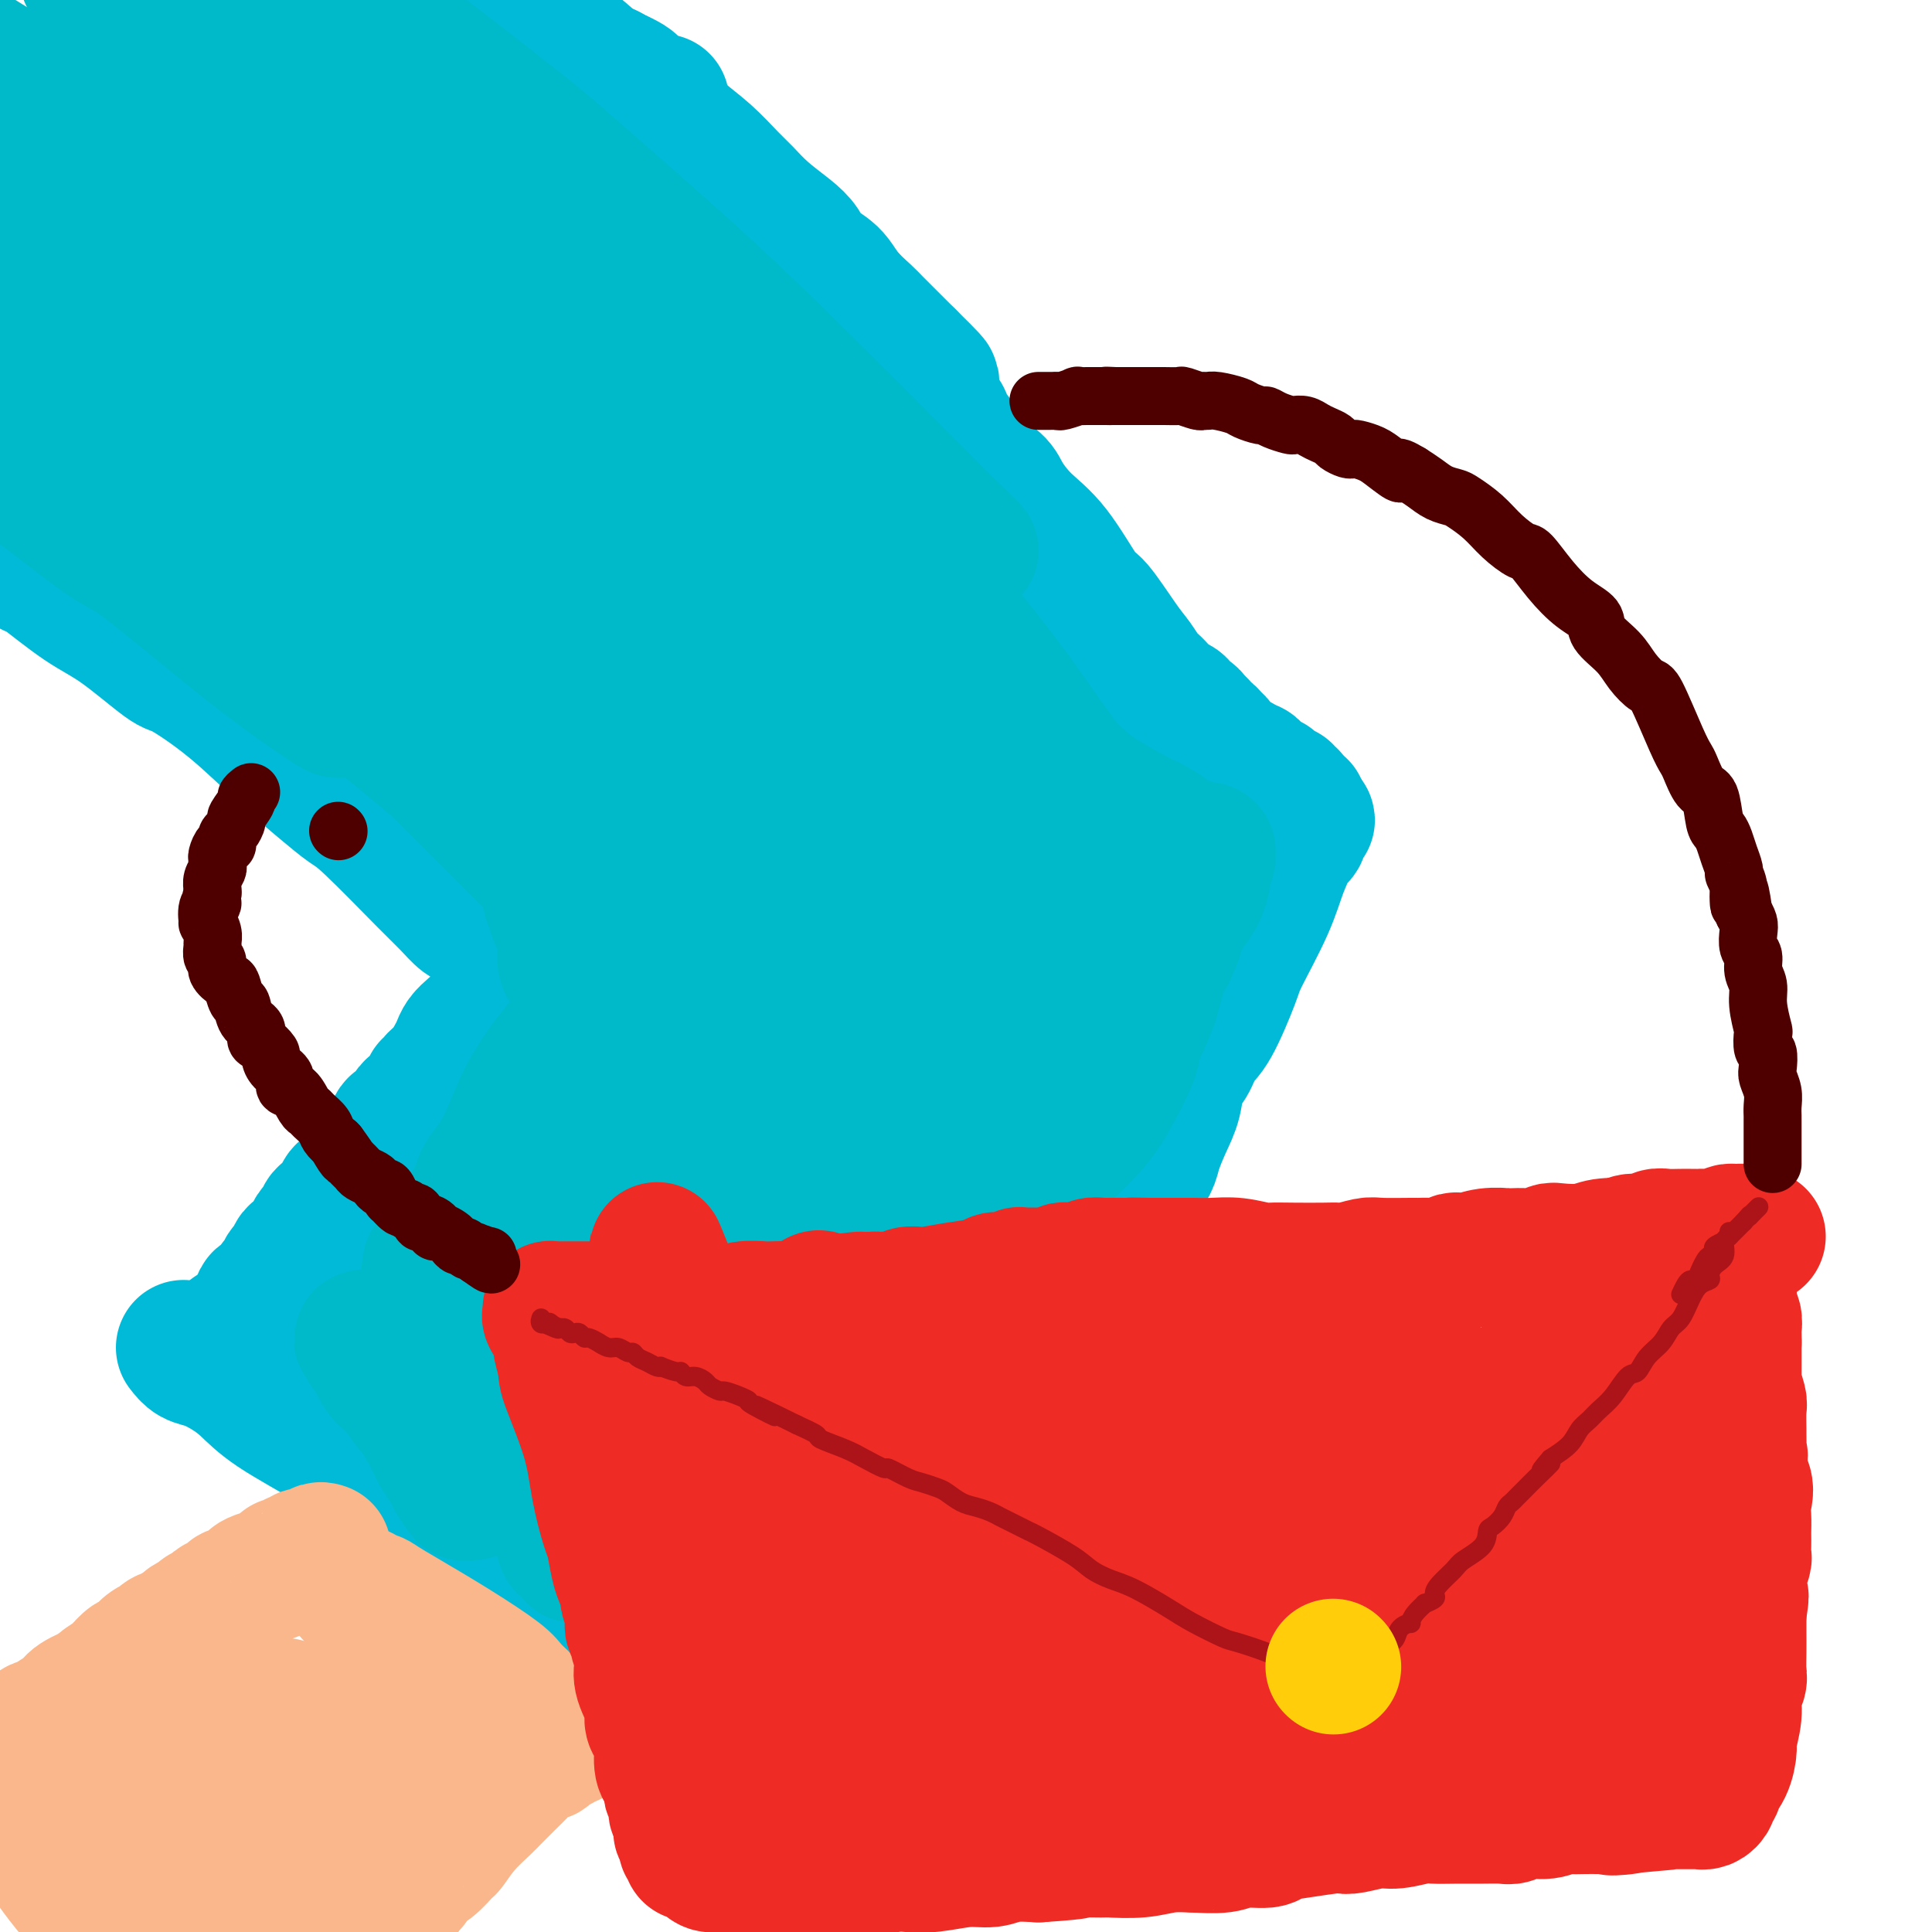
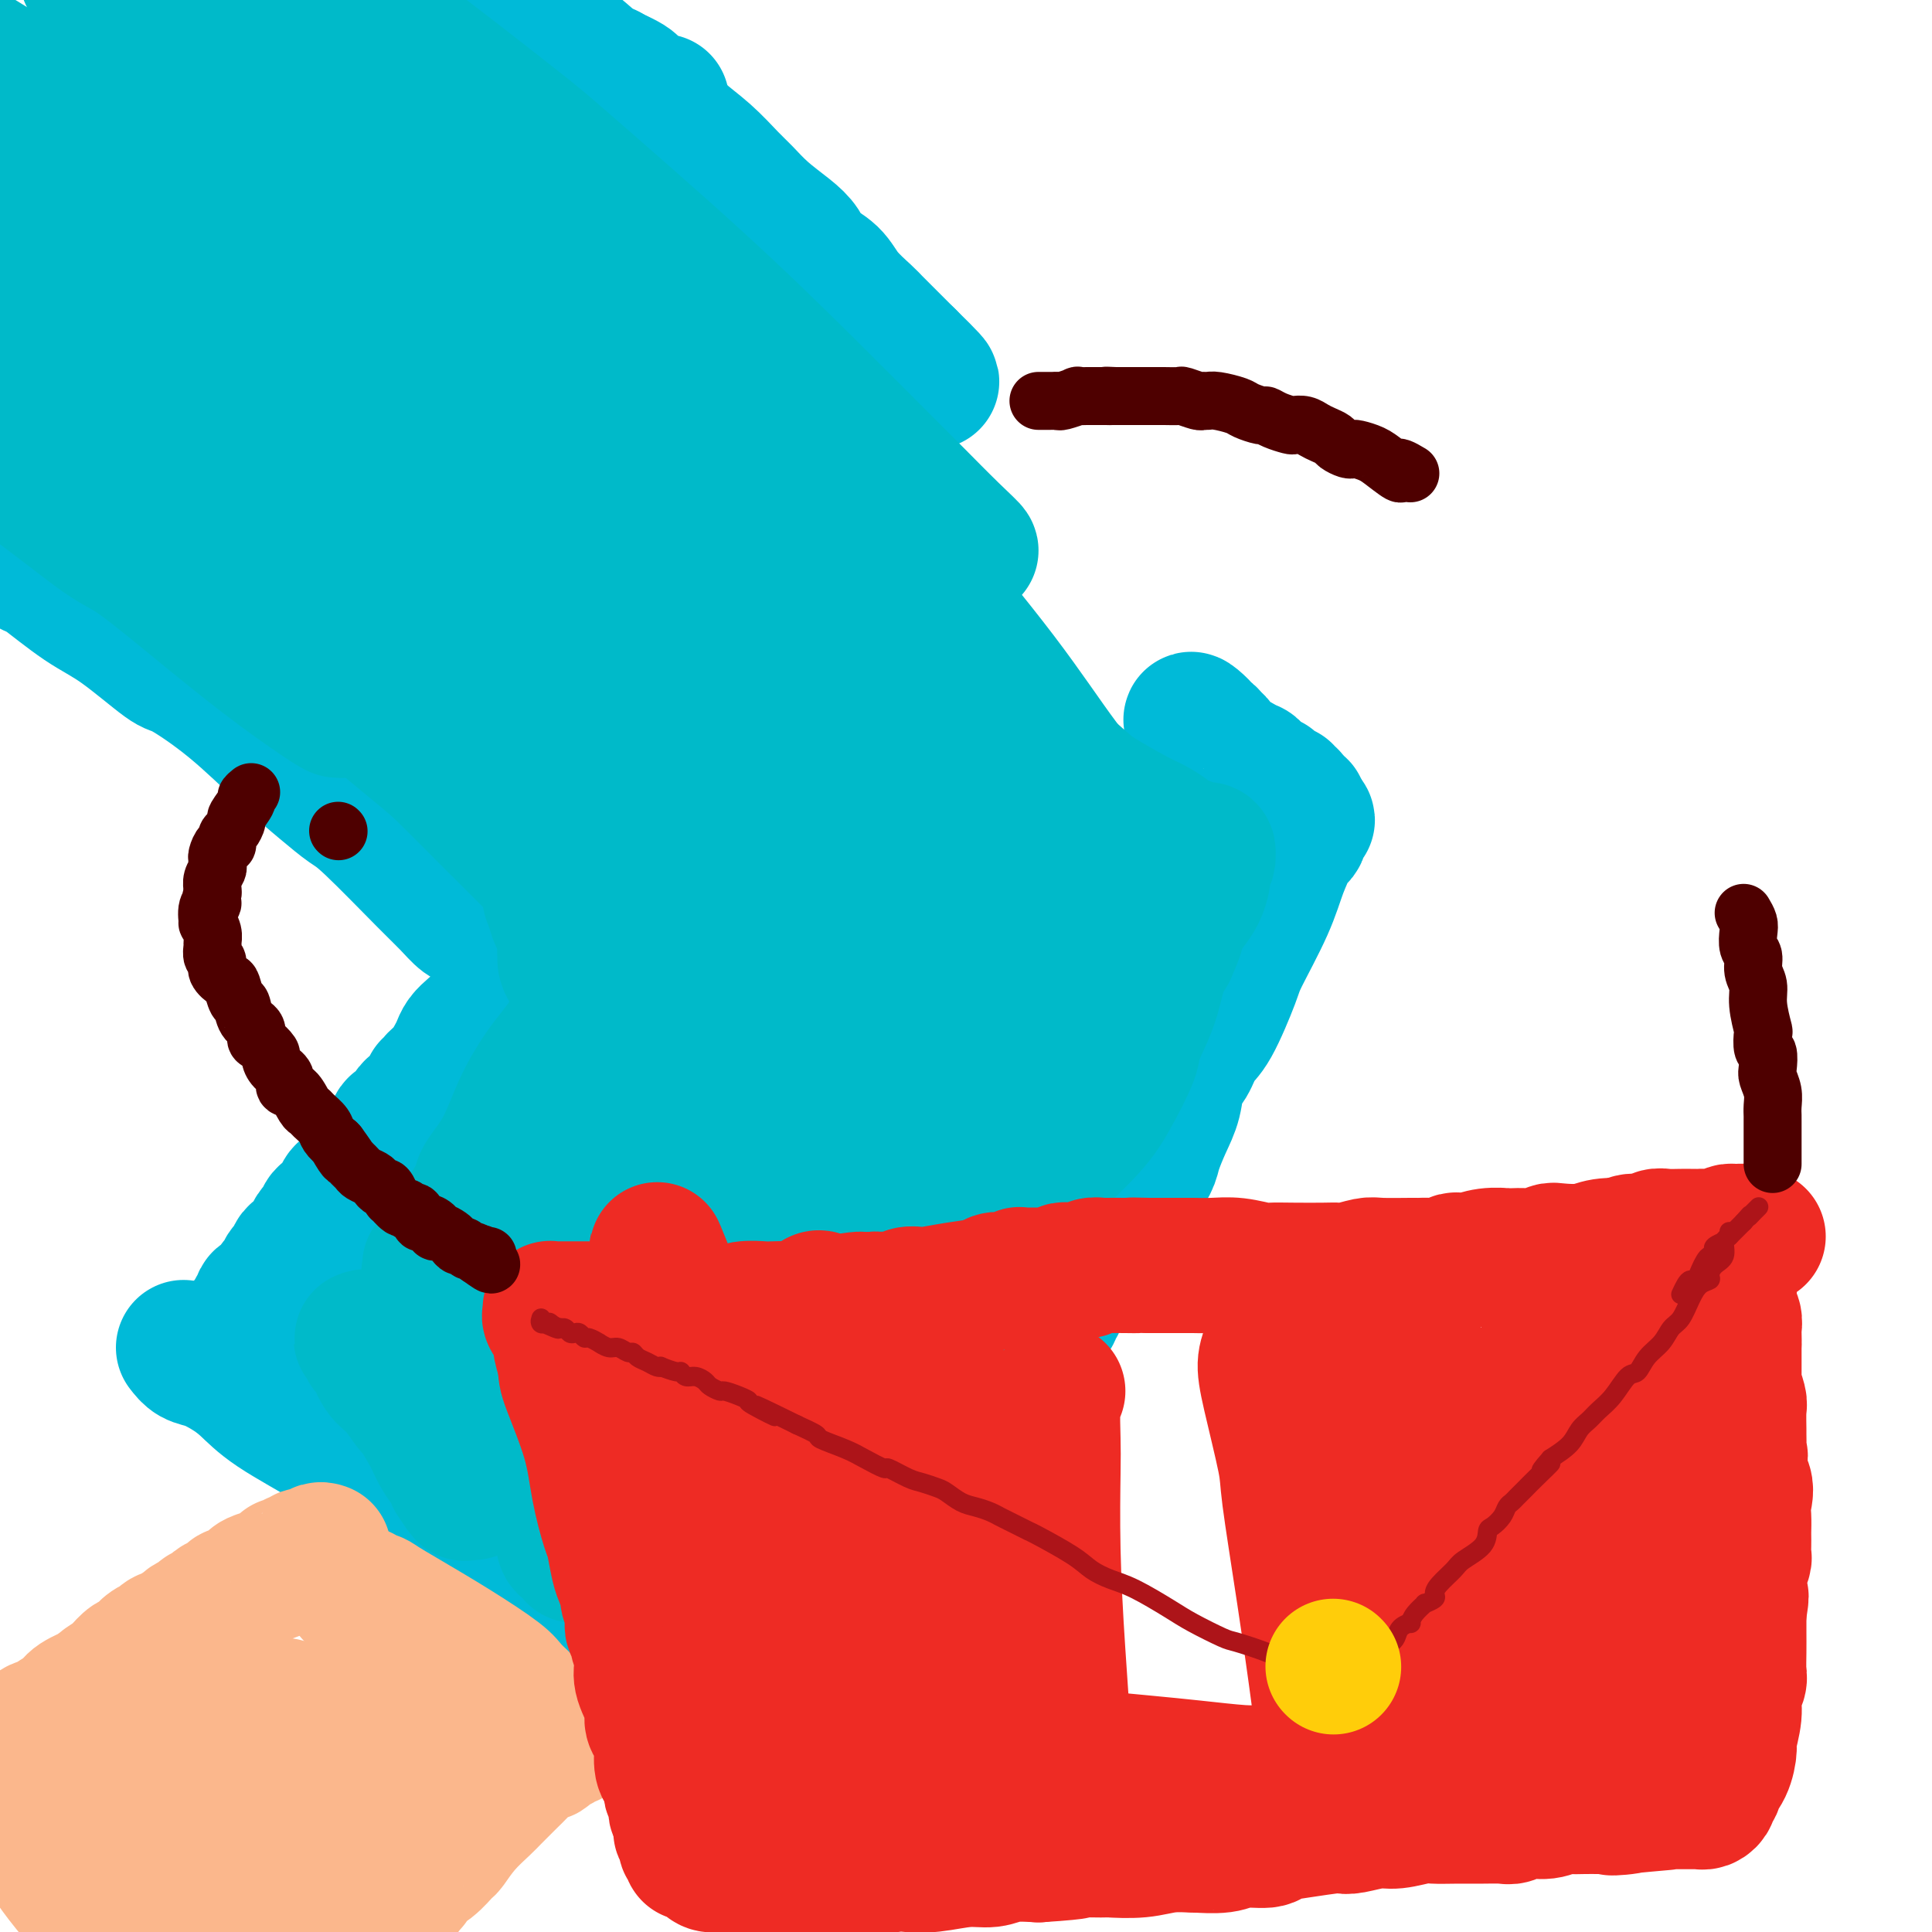
<svg xmlns="http://www.w3.org/2000/svg" viewBox="0 0 400 400" version="1.1">
  <g fill="none" stroke="#00BAD8" stroke-width="4" stroke-linecap="round" stroke-linejoin="round">
    <path d="M11,112c1.130,0.283 2.260,0.566 3,1c0.740,0.434 1.091,1.019 2,2c0.909,0.981 2.377,2.358 3,3c0.623,0.642 0.402,0.548 1,1c0.598,0.452 2.016,1.451 3,2c0.984,0.549 1.534,0.648 2,1c0.466,0.352 0.847,0.956 1,1c0.153,0.044 0.078,-0.472 1,0c0.922,0.472 2.841,1.932 4,3c1.159,1.068 1.556,1.744 3,3c1.444,1.256 3.933,3.094 5,4c1.067,0.906 0.712,0.882 2,2c1.288,1.118 4.218,3.380 6,5c1.782,1.620 2.416,2.599 4,4c1.584,1.401 4.116,3.225 5,4c0.884,0.775 0.118,0.501 1,1c0.882,0.499 3.412,1.772 5,3c1.588,1.228 2.234,2.410 3,3c0.766,0.590 1.651,0.586 2,1c0.349,0.414 0.160,1.246 1,2c0.840,0.754 2.707,1.429 4,2c1.293,0.571 2.012,1.037 3,2c0.988,0.963 2.244,2.423 3,3c0.756,0.577 1.011,0.271 2,1c0.989,0.729 2.711,2.494 4,4c1.289,1.506 2.144,2.753 3,4" />
    <path d="M87,174c12.557,10.170 5.948,4.595 4,3c-1.948,-1.595 0.764,0.791 2,2c1.236,1.209 0.996,1.242 2,2c1.004,0.758 3.254,2.242 4,3c0.746,0.758 -0.010,0.792 0,1c0.010,0.208 0.786,0.592 1,1c0.214,0.408 -0.135,0.841 0,1c0.135,0.159 0.753,0.046 1,0c0.247,-0.046 0.124,-0.023 0,0" />
  </g>
  <g fill="none" stroke="#00BAD8" stroke-width="28" stroke-linecap="round" stroke-linejoin="round">
    <path d="M126,15c-0.121,-0.143 -0.243,-0.286 0,0c0.243,0.286 0.850,1.001 2,2c1.150,0.999 2.843,2.280 4,3c1.157,0.720 1.779,0.877 3,2c1.221,1.123 3.042,3.213 5,5c1.958,1.787 4.054,3.272 6,5c1.946,1.728 3.743,3.697 5,5c1.257,1.303 1.973,1.938 3,3c1.027,1.062 2.365,2.552 4,4c1.635,1.448 3.566,2.855 5,4c1.434,1.145 2.370,2.030 3,3c0.630,0.970 0.955,2.027 2,3c1.045,0.973 2.812,1.864 4,3c1.188,1.136 1.799,2.517 3,4c1.201,1.483 2.993,3.069 4,4c1.007,0.931 1.229,1.208 2,2c0.771,0.792 2.092,2.098 3,3c0.908,0.902 1.402,1.401 2,2c0.598,0.599 1.299,1.300 2,2" />
    <path d="M188,74c9.587,9.355 2.555,3.244 0,1c-2.555,-2.244 -0.632,-0.620 0,0c0.632,0.620 -0.027,0.237 0,0c0.027,-0.237 0.739,-0.326 1,0c0.261,0.326 0.069,1.067 0,1c-0.069,-0.067 -0.016,-0.944 0,-1c0.016,-0.056 -0.006,0.707 -1,0c-0.994,-0.707 -2.960,-2.883 -4,-4c-1.040,-1.117 -1.153,-1.174 -3,-3c-1.847,-1.826 -5.428,-5.422 -9,-9c-3.572,-3.578 -7.137,-7.139 -11,-11c-3.863,-3.861 -8.025,-8.021 -10,-10c-1.975,-1.979 -1.762,-1.777 -3,-3c-1.238,-1.223 -3.927,-3.872 -6,-6c-2.073,-2.128 -3.530,-3.736 -5,-5c-1.470,-1.264 -2.954,-2.186 -4,-3c-1.046,-0.814 -1.654,-1.520 -2,-2c-0.346,-0.480 -0.430,-0.732 -1,-1c-0.570,-0.268 -1.626,-0.550 -2,-1c-0.374,-0.450 -0.066,-1.068 0,-1c0.066,0.068 -0.109,0.820 0,1c0.109,0.180 0.504,-0.213 1,0c0.496,0.213 1.094,1.032 3,3c1.906,1.968 5.119,5.084 7,7c1.881,1.916 2.429,2.631 5,5c2.571,2.369 7.163,6.391 11,10c3.837,3.609 6.918,6.804 10,10" />
-     <path d="M165,52c7.936,7.347 9.275,8.216 10,9c0.725,0.784 0.836,1.484 2,3c1.164,1.516 3.380,3.847 5,6c1.620,2.153 2.643,4.128 4,6c1.357,1.872 3.046,3.640 4,5c0.954,1.360 1.172,2.313 2,3c0.828,0.687 2.267,1.107 3,2c0.733,0.893 0.761,2.258 1,3c0.239,0.742 0.691,0.859 1,1c0.309,0.141 0.476,0.304 1,1c0.524,0.696 1.405,1.925 2,3c0.595,1.075 0.905,1.997 2,3c1.095,1.003 2.976,2.087 4,3c1.024,0.913 1.192,1.654 2,3c0.808,1.346 2.257,3.298 4,5c1.743,1.702 3.779,3.154 6,6c2.221,2.846 4.626,7.085 6,9c1.374,1.915 1.715,1.506 3,3c1.285,1.494 3.513,4.889 5,7c1.487,2.111 2.232,2.936 3,4c0.768,1.064 1.558,2.365 2,3c0.442,0.635 0.534,0.604 1,1c0.466,0.396 1.305,1.220 2,2c0.695,0.780 1.247,1.515 2,2c0.753,0.485 1.708,0.721 2,1c0.292,0.279 -0.080,0.600 0,1c0.080,0.400 0.613,0.878 1,1c0.387,0.122 0.630,-0.112 1,0c0.370,0.112 0.869,0.569 1,1c0.131,0.431 -0.105,0.838 0,1c0.105,0.162 0.553,0.081 1,0" />
    <path d="M248,150c12.776,15.404 3.216,4.915 0,1c-3.216,-3.915 -0.087,-1.256 1,0c1.087,1.256 0.134,1.110 0,1c-0.134,-0.110 0.553,-0.185 1,0c0.447,0.185 0.656,0.630 1,1c0.344,0.370 0.823,0.663 1,1c0.177,0.337 0.050,0.716 0,1c-0.050,0.284 -0.025,0.471 1,1c1.025,0.529 3.048,1.398 4,2c0.952,0.602 0.832,0.935 1,1c0.168,0.065 0.623,-0.140 1,0c0.377,0.140 0.674,0.625 1,1c0.326,0.375 0.679,0.639 1,1c0.321,0.361 0.611,0.818 1,1c0.389,0.182 0.879,0.087 1,0c0.121,-0.087 -0.125,-0.167 0,0c0.125,0.167 0.622,0.580 1,1c0.378,0.420 0.636,0.849 1,1c0.364,0.151 0.833,0.026 1,0c0.167,-0.026 0.030,0.046 0,0c-0.030,-0.046 0.045,-0.210 0,0c-0.045,0.210 -0.209,0.792 0,1c0.209,0.208 0.792,0.041 1,0c0.208,-0.041 0.041,0.046 0,0c-0.041,-0.046 0.045,-0.223 0,0c-0.045,0.223 -0.222,0.847 0,1c0.222,0.153 0.843,-0.165 1,0c0.157,0.165 -0.150,0.814 0,1c0.150,0.186 0.757,-0.090 1,0c0.243,0.090 0.121,0.545 0,1" />
    <path d="M269,168c3.249,3.007 0.870,1.524 0,1c-0.870,-0.524 -0.233,-0.088 0,0c0.233,0.088 0.062,-0.170 0,0c-0.062,0.170 -0.014,0.770 0,1c0.014,0.230 -0.004,0.090 0,0c0.004,-0.090 0.031,-0.129 0,0c-0.031,0.129 -0.119,0.426 0,1c0.119,0.574 0.446,1.425 0,2c-0.446,0.575 -1.664,0.875 -2,1c-0.336,0.125 0.211,0.075 0,1c-0.211,0.925 -1.179,2.825 -2,5c-0.821,2.175 -1.494,4.625 -3,8c-1.506,3.375 -3.845,7.674 -5,10c-1.155,2.326 -1.125,2.679 -2,5c-0.875,2.321 -2.653,6.609 -4,9c-1.347,2.391 -2.261,2.886 -3,4c-0.739,1.114 -1.301,2.848 -2,4c-0.699,1.152 -1.533,1.724 -2,3c-0.467,1.276 -0.565,3.257 -1,5c-0.435,1.743 -1.207,3.248 -2,5c-0.793,1.752 -1.605,3.752 -2,5c-0.395,1.248 -0.371,1.742 -1,3c-0.629,1.258 -1.912,3.278 -3,5c-1.088,1.722 -1.982,3.147 -3,5c-1.018,1.853 -2.159,4.135 -3,5c-0.841,0.865 -1.380,0.314 -2,1c-0.620,0.686 -1.321,2.608 -2,4c-0.679,1.392 -1.337,2.255 -2,3c-0.663,0.745 -1.332,1.373 -2,2" />
    <path d="M221,266c-2.791,4.277 -1.270,2.470 -1,2c0.270,-0.470 -0.711,0.399 -1,1c-0.289,0.601 0.115,0.936 0,1c-0.115,0.064 -0.748,-0.141 -1,0c-0.252,0.141 -0.124,0.630 0,1c0.124,0.370 0.243,0.621 0,1c-0.243,0.379 -0.850,0.886 -1,1c-0.150,0.114 0.156,-0.165 0,0c-0.156,0.165 -0.773,0.775 -1,1c-0.227,0.225 -0.065,0.064 0,0c0.065,-0.064 0.032,-0.032 0,0" />
    <path d="M102,194c-0.660,-0.207 -1.320,-0.414 -2,-1c-0.680,-0.586 -1.379,-1.550 -2,-2c-0.621,-0.450 -1.165,-0.384 -2,-1c-0.835,-0.616 -1.960,-1.912 -3,-3c-1.040,-1.088 -1.995,-1.966 -5,-5c-3.005,-3.034 -8.059,-8.223 -11,-11c-2.941,-2.777 -3.769,-3.141 -5,-4c-1.231,-0.859 -2.866,-2.214 -5,-4c-2.134,-1.786 -4.768,-4.004 -8,-7c-3.232,-2.996 -7.063,-6.770 -11,-10c-3.937,-3.230 -7.980,-5.917 -10,-7c-2.020,-1.083 -2.016,-0.561 -4,-2c-1.984,-1.439 -5.957,-4.838 -9,-7c-3.043,-2.162 -5.157,-3.087 -8,-5c-2.843,-1.913 -6.414,-4.814 -8,-6c-1.586,-1.186 -1.187,-0.658 -2,-1c-0.813,-0.342 -2.837,-1.553 -5,-3c-2.163,-1.447 -4.463,-3.131 -6,-4c-1.537,-0.869 -2.309,-0.924 -4,-2c-1.691,-1.076 -4.301,-3.174 -7,-5c-2.699,-1.826 -5.485,-3.379 -8,-5c-2.515,-1.621 -4.757,-3.311 -7,-5" />
    <path d="M-30,94c-13.377,-8.849 -7.819,-4.971 -6,-4c1.819,0.971 -0.100,-0.967 -2,-2c-1.900,-1.033 -3.781,-1.163 -5,-2c-1.219,-0.837 -1.777,-2.382 -2,-3c-0.223,-0.618 -0.112,-0.309 0,0" />
    <path d="M137,21c0.014,0.186 0.027,0.372 -1,0c-1.027,-0.372 -3.095,-1.302 -4,-2c-0.905,-0.698 -0.647,-1.165 -2,-2c-1.353,-0.835 -4.318,-2.038 -6,-3c-1.682,-0.962 -2.083,-1.684 -5,-4c-2.917,-2.316 -8.350,-6.228 -11,-8c-2.650,-1.772 -2.515,-1.404 -5,-3c-2.485,-1.596 -7.589,-5.156 -12,-8c-4.411,-2.844 -8.130,-4.973 -13,-7c-4.870,-2.027 -10.892,-3.953 -14,-5c-3.108,-1.047 -3.304,-1.214 -7,-2c-3.696,-0.786 -10.893,-2.190 -17,-4c-6.107,-1.810 -11.122,-4.026 -17,-6c-5.878,-1.974 -12.617,-3.704 -17,-5c-4.383,-1.296 -6.411,-2.157 -9,-3c-2.589,-0.843 -5.740,-1.670 -7,-2c-1.260,-0.330 -0.630,-0.165 0,0" />
    <path d="M98,213c-0.751,0.659 -1.501,1.318 -2,2c-0.499,0.682 -0.745,1.388 -1,2c-0.255,0.612 -0.517,1.130 -1,2c-0.483,0.870 -1.186,2.093 -2,3c-0.814,0.907 -1.738,1.500 -2,2c-0.262,0.500 0.137,0.907 0,1c-0.137,0.093 -0.810,-0.130 -1,0c-0.190,0.130 0.103,0.611 0,1c-0.103,0.389 -0.604,0.685 -1,1c-0.396,0.315 -0.688,0.648 -1,1c-0.312,0.352 -0.643,0.724 -1,1c-0.357,0.276 -0.739,0.458 -1,1c-0.261,0.542 -0.400,1.444 -1,2c-0.600,0.556 -1.662,0.765 -2,1c-0.338,0.235 0.046,0.496 0,1c-0.046,0.504 -0.523,1.252 -1,2" />
    <path d="M81,236c-3.035,3.671 -2.122,1.347 -2,1c0.122,-0.347 -0.549,1.281 -1,2c-0.451,0.719 -0.684,0.529 -1,1c-0.316,0.471 -0.715,1.603 -1,2c-0.285,0.397 -0.458,0.061 -1,1c-0.542,0.939 -1.455,3.155 -2,4c-0.545,0.845 -0.723,0.320 -1,0c-0.277,-0.320 -0.653,-0.437 -1,0c-0.347,0.437 -0.666,1.426 -1,2c-0.334,0.574 -0.682,0.732 -1,1c-0.318,0.268 -0.606,0.646 -1,1c-0.394,0.354 -0.893,0.685 -1,1c-0.107,0.315 0.179,0.613 0,1c-0.179,0.387 -0.821,0.863 -1,1c-0.179,0.137 0.107,-0.066 0,0c-0.107,0.066 -0.607,0.399 -1,1c-0.393,0.601 -0.677,1.469 -1,2c-0.323,0.531 -0.683,0.724 -1,1c-0.317,0.276 -0.591,0.637 -1,1c-0.409,0.363 -0.954,0.730 -1,1c-0.046,0.270 0.406,0.443 0,1c-0.406,0.557 -1.672,1.497 -2,2c-0.328,0.503 0.281,0.569 0,1c-0.281,0.431 -1.451,1.228 -2,2c-0.549,0.772 -0.475,1.520 -1,2c-0.525,0.480 -1.647,0.693 -2,1c-0.353,0.307 0.063,0.709 0,1c-0.063,0.291 -0.604,0.470 -1,1c-0.396,0.530 -0.645,1.412 -1,2c-0.355,0.588 -0.816,0.882 -1,1c-0.184,0.118 -0.092,0.059 0,0" />
-     <path d="M51,274c-4.802,6.046 -1.809,2.160 -1,1c0.809,-1.160 -0.568,0.408 -1,1c-0.432,0.592 0.080,0.210 0,0c-0.080,-0.210 -0.752,-0.249 -1,0c-0.248,0.249 -0.071,0.785 0,1c0.071,0.215 0.035,0.107 0,0" />
    <path d="M209,270c-0.868,0.327 -1.737,0.655 -2,1c-0.263,0.345 0.079,0.708 0,1c-0.079,0.292 -0.581,0.512 -1,1c-0.419,0.488 -0.756,1.243 -1,2c-0.244,0.757 -0.394,1.516 -1,2c-0.606,0.484 -1.668,0.692 -2,1c-0.332,0.308 0.067,0.715 0,1c-0.067,0.285 -0.599,0.448 -1,1c-0.401,0.552 -0.672,1.492 -1,2c-0.328,0.508 -0.713,0.584 -1,1c-0.287,0.416 -0.477,1.172 -1,2c-0.523,0.828 -1.379,1.728 -2,2c-0.621,0.272 -1.006,-0.086 -1,0c0.006,0.086 0.405,0.614 0,1c-0.405,0.386 -1.614,0.629 -2,1c-0.386,0.371 0.050,0.869 0,1c-0.050,0.131 -0.586,-0.105 -1,0c-0.414,0.105 -0.707,0.553 -1,1" />
    <path d="M191,291c-2.725,3.491 -0.538,1.719 0,1c0.538,-0.719 -0.573,-0.385 -1,0c-0.427,0.385 -0.171,0.821 0,1c0.171,0.179 0.256,0.099 0,0c-0.256,-0.099 -0.852,-0.218 -1,0c-0.148,0.218 0.154,0.774 0,1c-0.154,0.226 -0.764,0.121 -1,0c-0.236,-0.121 -0.100,-0.257 0,0c0.100,0.257 0.163,0.909 0,1c-0.163,0.091 -0.551,-0.378 -1,0c-0.449,0.378 -0.958,1.601 -1,2c-0.042,0.399 0.381,-0.028 0,0c-0.381,0.028 -1.568,0.510 -2,1c-0.432,0.490 -0.108,0.989 -1,2c-0.892,1.011 -2.998,2.533 -4,4c-1.002,1.467 -0.898,2.879 -1,3c-0.102,0.121 -0.409,-1.051 -1,-1c-0.591,0.051 -1.468,1.323 -2,2c-0.532,0.677 -0.721,0.759 -1,1c-0.279,0.241 -0.649,0.641 -1,1c-0.351,0.359 -0.685,0.678 -1,1c-0.315,0.322 -0.612,0.649 -1,1c-0.388,0.351 -0.868,0.728 -1,1c-0.132,0.272 0.085,0.439 0,1c-0.085,0.561 -0.474,1.516 -1,2c-0.526,0.484 -1.191,0.496 -2,1c-0.809,0.504 -1.761,1.500 -2,2c-0.239,0.500 0.235,0.505 0,1c-0.235,0.495 -1.179,1.479 -2,2c-0.821,0.521 -1.520,0.577 -2,1c-0.480,0.423 -0.740,1.211 -1,2" />
    <path d="M160,325c-4.974,5.433 -1.910,2.015 -1,1c0.910,-1.015 -0.335,0.372 -1,1c-0.665,0.628 -0.752,0.497 -1,1c-0.248,0.503 -0.658,1.642 -1,2c-0.342,0.358 -0.616,-0.064 -1,0c-0.384,0.064 -0.876,0.612 -1,1c-0.124,0.388 0.122,0.614 0,1c-0.122,0.386 -0.611,0.930 -1,1c-0.389,0.070 -0.677,-0.336 -1,0c-0.323,0.336 -0.679,1.415 -1,2c-0.321,0.585 -0.607,0.678 -1,1c-0.393,0.322 -0.894,0.875 -1,1c-0.106,0.125 0.181,-0.176 0,0c-0.181,0.176 -0.832,0.831 -1,1c-0.168,0.169 0.147,-0.147 0,0c-0.147,0.147 -0.756,0.756 -1,1c-0.244,0.244 -0.122,0.122 0,0" />
    <path d="M38,279c0.602,0.776 1.204,1.552 2,2c0.796,0.448 1.786,0.568 3,1c1.214,0.432 2.651,1.177 4,2c1.349,0.823 2.611,1.724 4,3c1.389,1.276 2.904,2.927 6,5c3.096,2.073 7.771,4.569 10,6c2.229,1.431 2.012,1.798 3,3c0.988,1.202 3.181,3.238 6,5c2.819,1.762 6.264,3.252 9,5c2.736,1.748 4.764,3.756 6,5c1.236,1.244 1.680,1.723 3,3c1.320,1.277 3.516,3.352 6,5c2.484,1.648 5.258,2.869 7,4c1.742,1.131 2.454,2.173 3,3c0.546,0.827 0.928,1.438 2,2c1.072,0.562 2.834,1.074 4,2c1.166,0.926 1.736,2.267 3,3c1.264,0.733 3.223,0.858 4,1c0.777,0.142 0.371,0.302 1,1c0.629,0.698 2.292,1.933 4,3c1.708,1.067 3.460,1.965 5,3c1.540,1.035 2.866,2.205 4,3c1.134,0.795 2.074,1.214 3,2c0.926,0.786 1.836,1.939 3,3c1.164,1.061 2.582,2.031 4,3" />
    <path d="M147,357c17.844,12.800 7.956,5.800 4,3c-3.956,-2.800 -1.978,-1.400 0,0" />
  </g>
  <g fill="none" stroke="#FBB78C" stroke-width="28" stroke-linecap="round" stroke-linejoin="round">
    <path d="M118,360c-0.363,-0.091 -0.726,-0.183 -1,0c-0.274,0.183 -0.458,0.640 -1,1c-0.542,0.360 -1.443,0.624 -2,1c-0.557,0.376 -0.771,0.866 -1,1c-0.229,0.134 -0.474,-0.087 -1,0c-0.526,0.087 -1.332,0.483 -2,1c-0.668,0.517 -1.196,1.155 -2,2c-0.804,0.845 -1.883,1.898 -3,3c-1.117,1.102 -2.273,2.254 -3,3c-0.727,0.746 -1.026,1.085 -2,2c-0.974,0.915 -2.622,2.404 -4,4c-1.378,1.596 -2.488,3.297 -3,4c-0.512,0.703 -0.428,0.408 -1,1c-0.572,0.592 -1.799,2.070 -3,3c-1.201,0.930 -2.377,1.311 -3,2c-0.623,0.689 -0.693,1.686 -1,2c-0.307,0.314 -0.852,-0.056 -1,0c-0.148,0.056 0.100,0.537 0,1c-0.100,0.463 -0.549,0.909 -1,1c-0.451,0.091 -0.904,-0.171 -1,0c-0.096,0.171 0.167,0.777 0,1c-0.167,0.223 -0.762,0.064 -1,0c-0.238,-0.064 -0.119,-0.032 0,0" />
    <path d="M67,321c-0.364,-0.122 -0.729,-0.244 -1,0c-0.271,0.244 -0.449,0.854 -1,1c-0.551,0.146 -1.476,-0.171 -2,0c-0.524,0.171 -0.647,0.830 -1,1c-0.353,0.170 -0.934,-0.148 -1,0c-0.066,0.148 0.384,0.760 0,1c-0.384,0.240 -1.602,0.106 -2,0c-0.398,-0.106 0.023,-0.183 0,0c-0.023,0.183 -0.492,0.626 -1,1c-0.508,0.374 -1.057,0.679 -2,1c-0.943,0.321 -2.280,0.660 -3,1c-0.720,0.340 -0.822,0.683 -1,1c-0.178,0.317 -0.433,0.610 -1,1c-0.567,0.390 -1.447,0.878 -2,1c-0.553,0.122 -0.778,-0.121 -1,0c-0.222,0.121 -0.441,0.606 -1,1c-0.559,0.394 -1.458,0.697 -2,1c-0.542,0.303 -0.725,0.605 -1,1c-0.275,0.395 -0.640,0.882 -1,1c-0.360,0.118 -0.715,-0.133 -1,0c-0.285,0.133 -0.500,0.651 -1,1c-0.500,0.349 -1.286,0.528 -2,1c-0.714,0.472 -1.357,1.236 -2,2" />
    <path d="M37,338c-5.043,2.870 -2.650,1.546 -2,1c0.650,-0.546 -0.442,-0.314 -1,0c-0.558,0.314 -0.582,0.709 -1,1c-0.418,0.291 -1.230,0.477 -2,1c-0.770,0.523 -1.500,1.382 -2,2c-0.500,0.618 -0.772,0.996 -1,1c-0.228,0.004 -0.411,-0.365 -1,0c-0.589,0.365 -1.583,1.463 -2,2c-0.417,0.537 -0.256,0.514 -1,1c-0.744,0.486 -2.392,1.482 -3,2c-0.608,0.518 -0.175,0.559 -1,1c-0.825,0.441 -2.910,1.281 -4,2c-1.090,0.719 -1.187,1.318 -2,2c-0.813,0.682 -2.342,1.447 -3,2c-0.658,0.553 -0.445,0.894 -1,1c-0.555,0.106 -1.877,-0.022 -3,1c-1.123,1.022 -2.045,3.195 -3,4c-0.955,0.805 -1.941,0.240 -3,1c-1.059,0.760 -2.191,2.843 -3,4c-0.809,1.157 -1.295,1.388 -2,2c-0.705,0.612 -1.630,1.603 -2,2c-0.370,0.397 -0.185,0.198 0,0" />
    <path d="M3,378c0.697,0.692 1.394,1.383 2,2c0.606,0.617 1.120,1.158 2,2c0.880,0.842 2.124,1.985 3,3c0.876,1.015 1.382,1.904 3,4c1.618,2.096 4.346,5.401 6,7c1.654,1.599 2.234,1.493 3,2c0.766,0.507 1.720,1.629 2,2c0.280,0.371 -0.112,-0.008 0,0c0.112,0.008 0.728,0.403 1,0c0.272,-0.403 0.200,-1.603 0,-4c-0.200,-2.397 -0.526,-5.990 -1,-8c-0.474,-2.010 -1.094,-2.437 -2,-5c-0.906,-2.563 -2.097,-7.262 -3,-10c-0.903,-2.738 -1.518,-3.516 -2,-4c-0.482,-0.484 -0.832,-0.673 -1,-1c-0.168,-0.327 -0.155,-0.792 0,-1c0.155,-0.208 0.451,-0.161 1,0c0.549,0.161 1.351,0.435 2,1c0.649,0.565 1.143,1.422 2,2c0.857,0.578 2.075,0.876 5,3c2.925,2.124 7.558,6.073 13,11c5.442,4.927 11.693,10.833 15,14c3.307,3.167 3.671,3.594 4,4c0.329,0.406 0.624,0.789 1,1c0.376,0.211 0.832,0.249 1,0c0.168,-0.249 0.048,-0.785 0,-1c-0.048,-0.215 -0.024,-0.107 0,0" />
    <path d="M60,402c5.823,4.786 0.880,0.752 -1,-2c-1.880,-2.752 -0.699,-4.223 -2,-8c-1.301,-3.777 -5.085,-9.859 -8,-15c-2.915,-5.141 -4.961,-9.339 -6,-11c-1.039,-1.661 -1.072,-0.783 -1,-1c0.072,-0.217 0.249,-1.530 0,-2c-0.249,-0.470 -0.925,-0.099 -1,0c-0.075,0.099 0.452,-0.075 1,0c0.548,0.075 1.117,0.397 3,2c1.883,1.603 5.082,4.486 7,6c1.918,1.514 2.557,1.661 4,3c1.443,1.339 3.692,3.872 5,5c1.308,1.128 1.676,0.852 2,1c0.324,0.148 0.606,0.719 1,1c0.394,0.281 0.901,0.273 1,0c0.099,-0.273 -0.208,-0.810 0,-1c0.208,-0.190 0.932,-0.032 1,-1c0.068,-0.968 -0.521,-3.061 -1,-4c-0.479,-0.939 -0.848,-0.725 -2,-3c-1.152,-2.275 -3.089,-7.039 -4,-10c-0.911,-2.961 -0.798,-4.119 -1,-5c-0.202,-0.881 -0.720,-1.486 -1,-2c-0.280,-0.514 -0.323,-0.936 0,-1c0.323,-0.064 1.012,0.230 1,0c-0.012,-0.230 -0.724,-0.984 0,-1c0.724,-0.016 2.885,0.707 4,1c1.115,0.293 1.185,0.156 3,1c1.815,0.844 5.376,2.670 8,4c2.624,1.330 4.312,2.165 6,3" />
    <path d="M79,362c3.646,1.387 1.761,0.855 1,1c-0.761,0.145 -0.399,0.967 0,1c0.399,0.033 0.836,-0.721 1,-1c0.164,-0.279 0.054,-0.082 0,0c-0.054,0.082 -0.053,0.047 0,0c0.053,-0.047 0.159,-0.108 0,-1c-0.159,-0.892 -0.582,-2.617 -1,-4c-0.418,-1.383 -0.830,-2.426 -1,-3c-0.170,-0.574 -0.099,-0.680 0,-1c0.099,-0.320 0.226,-0.855 0,-1c-0.226,-0.145 -0.807,0.099 -1,0c-0.193,-0.099 -0.000,-0.541 0,-1c0.000,-0.459 -0.192,-0.936 0,-1c0.192,-0.064 0.770,0.283 1,0c0.230,-0.283 0.112,-1.196 1,-1c0.888,0.196 2.782,1.502 4,2c1.218,0.498 1.761,0.187 2,0c0.239,-0.187 0.173,-0.251 0,0c-0.173,0.251 -0.454,0.816 0,1c0.454,0.184 1.643,-0.014 2,0c0.357,0.014 -0.118,0.238 0,0c0.118,-0.238 0.830,-0.939 1,-1c0.170,-0.061 -0.203,0.516 0,0c0.203,-0.516 0.983,-2.127 1,-3c0.017,-0.873 -0.727,-1.008 -1,-1c-0.273,0.008 -0.073,0.161 0,0c0.073,-0.161 0.020,-0.634 0,-1c-0.020,-0.366 -0.005,-0.624 0,-1c0.005,-0.376 0.001,-0.871 0,-1c-0.001,-0.129 -0.000,0.106 0,0c0.000,-0.106 0.000,-0.553 0,-1" />
    <path d="M89,344c0.156,-1.332 0.045,-0.161 0,0c-0.045,0.161 -0.024,-0.686 0,-1c0.024,-0.314 0.051,-0.094 0,0c-0.051,0.094 -0.180,0.062 0,0c0.180,-0.062 0.670,-0.153 1,0c0.330,0.153 0.500,0.550 1,1c0.500,0.450 1.330,0.953 2,1c0.670,0.047 1.181,-0.362 2,0c0.819,0.362 1.944,1.494 4,3c2.056,1.506 5.041,3.387 6,4c0.959,0.613 -0.107,-0.041 0,0c0.107,0.041 1.387,0.779 2,1c0.613,0.221 0.560,-0.073 1,0c0.440,0.073 1.374,0.515 1,0c-0.374,-0.515 -2.058,-1.987 -3,-3c-0.942,-1.013 -1.144,-1.568 -3,-3c-1.856,-1.432 -5.367,-3.742 -9,-6c-3.633,-2.258 -7.390,-4.465 -10,-6c-2.610,-1.535 -4.075,-2.397 -5,-3c-0.925,-0.603 -1.309,-0.946 -2,-1c-0.691,-0.054 -1.688,0.182 -2,0c-0.312,-0.182 0.061,-0.781 0,-1c-0.061,-0.219 -0.555,-0.059 -1,0c-0.445,0.059 -0.841,0.017 -1,0c-0.159,-0.017 -0.079,-0.008 0,0" />
  </g>
  <g fill="none" stroke="#00BAC9" stroke-width="28" stroke-linecap="round" stroke-linejoin="round">
    <path d="M54,131c1.301,0.932 2.602,1.864 3,2c0.398,0.136 -0.108,-0.526 2,1c2.108,1.526 6.831,5.238 11,8c4.169,2.762 7.786,4.572 11,7c3.214,2.428 6.027,5.474 8,7c1.973,1.526 3.105,1.533 4,2c0.895,0.467 1.552,1.396 2,2c0.448,0.604 0.688,0.884 1,1c0.312,0.116 0.695,0.067 1,0c0.305,-0.067 0.533,-0.154 0,-1c-0.533,-0.846 -1.827,-2.453 -3,-4c-1.173,-1.547 -2.226,-3.036 -6,-7c-3.774,-3.964 -10.269,-10.402 -17,-17c-6.731,-6.598 -13.700,-13.354 -19,-18c-5.300,-4.646 -8.933,-7.182 -13,-10c-4.067,-2.818 -8.568,-5.919 -11,-8c-2.432,-2.081 -2.794,-3.142 -4,-4c-1.206,-0.858 -3.256,-1.513 -4,-2c-0.744,-0.487 -0.183,-0.805 0,-1c0.183,-0.195 -0.012,-0.268 0,0c0.012,0.268 0.232,0.876 0,1c-0.232,0.124 -0.916,-0.236 2,2c2.916,2.236 9.430,7.069 18,14c8.570,6.931 19.194,15.961 25,21c5.806,5.039 6.794,6.087 13,12c6.206,5.913 17.630,16.689 26,25c8.370,8.311 13.685,14.155 19,20" />
    <path d="M123,184c10.716,11.038 8.505,10.133 8,10c-0.505,-0.133 0.696,0.507 1,1c0.304,0.493 -0.288,0.840 0,1c0.288,0.160 1.455,0.133 -1,-3c-2.455,-3.133 -8.534,-9.370 -12,-13c-3.466,-3.630 -4.319,-4.651 -9,-10c-4.681,-5.349 -13.190,-15.025 -21,-24c-7.810,-8.975 -14.922,-17.247 -23,-26c-8.078,-8.753 -17.122,-17.985 -22,-23c-4.878,-5.015 -5.589,-5.814 -9,-9c-3.411,-3.186 -9.520,-8.761 -13,-12c-3.480,-3.239 -4.329,-4.144 -5,-5c-0.671,-0.856 -1.163,-1.662 -1,-2c0.163,-0.338 0.983,-0.206 1,0c0.017,0.206 -0.767,0.486 1,2c1.767,1.514 6.085,4.263 14,11c7.915,6.737 19.428,17.462 26,23c6.572,5.538 8.202,5.890 14,11c5.798,5.110 15.765,14.978 24,23c8.235,8.022 14.737,14.198 20,19c5.263,4.802 9.287,8.231 11,10c1.713,1.769 1.114,1.880 1,2c-0.114,0.120 0.256,0.250 0,0c-0.256,-0.250 -1.140,-0.881 -5,-5c-3.860,-4.119 -10.697,-11.725 -15,-16c-4.303,-4.275 -6.073,-5.217 -12,-11c-5.927,-5.783 -16.011,-16.406 -25,-25c-8.989,-8.594 -16.884,-15.159 -25,-22c-8.116,-6.841 -16.454,-13.957 -21,-18c-4.546,-4.043 -5.299,-5.012 -8,-7c-2.701,-1.988 -7.351,-4.994 -12,-8" />
    <path d="M5,58c-11.064,-9.201 -5.722,-4.702 -4,-3c1.722,1.702 -0.174,0.609 -1,0c-0.826,-0.609 -0.583,-0.733 1,1c1.583,1.733 4.504,5.325 9,10c4.496,4.675 10.567,10.435 17,17c6.433,6.565 13.227,13.935 17,18c3.773,4.065 4.523,4.823 7,8c2.477,3.177 6.681,8.772 9,12c2.319,3.228 2.754,4.090 3,5c0.246,0.910 0.304,1.867 0,2c-0.304,0.133 -0.970,-0.557 -1,-1c-0.030,-0.443 0.576,-0.637 -1,-2c-1.576,-1.363 -5.334,-3.895 -13,-10c-7.666,-6.105 -19.241,-15.782 -25,-21c-5.759,-5.218 -5.701,-5.977 -7,-7c-1.299,-1.023 -3.954,-2.312 -7,-5c-3.046,-2.688 -6.483,-6.777 -9,-9c-2.517,-2.223 -4.115,-2.581 -5,-3c-0.885,-0.419 -1.056,-0.898 -1,-1c0.056,-0.102 0.340,0.174 0,0c-0.340,-0.174 -1.302,-0.799 1,1c2.302,1.799 7.870,6.022 12,9c4.130,2.978 6.822,4.709 13,9c6.178,4.291 15.841,11.140 24,17c8.159,5.860 14.812,10.730 21,15c6.188,4.270 11.910,7.939 15,10c3.090,2.061 3.549,2.514 5,3c1.451,0.486 3.894,1.007 5,1c1.106,-0.007 0.875,-0.540 0,-2c-0.875,-1.460 -2.393,-3.846 -4,-6c-1.607,-2.154 -3.304,-4.077 -5,-6" />
    <path d="M81,120c-4.093,-5.812 -9.827,-13.341 -16,-21c-6.173,-7.659 -12.786,-15.447 -20,-23c-7.214,-7.553 -15.031,-14.872 -19,-19c-3.969,-4.128 -4.091,-5.067 -7,-8c-2.909,-2.933 -8.603,-7.861 -12,-11c-3.397,-3.139 -4.495,-4.490 -5,-5c-0.505,-0.510 -0.415,-0.178 0,0c0.415,0.178 1.157,0.202 1,0c-0.157,-0.202 -1.211,-0.629 1,1c2.211,1.629 7.688,5.316 16,11c8.312,5.684 19.458,13.365 32,23c12.542,9.635 26.481,21.223 34,28c7.519,6.777 8.619,8.743 14,14c5.381,5.257 15.042,13.806 21,19c5.958,5.194 8.214,7.033 9,8c0.786,0.967 0.103,1.064 0,1c-0.103,-0.064 0.376,-0.288 0,-1c-0.376,-0.712 -1.606,-1.913 -7,-7c-5.394,-5.087 -14.951,-14.060 -20,-19c-5.049,-4.940 -5.588,-5.849 -12,-12c-6.412,-6.151 -18.695,-17.546 -29,-27c-10.305,-9.454 -18.633,-16.969 -28,-25c-9.367,-8.031 -19.774,-16.580 -25,-21c-5.226,-4.420 -5.270,-4.711 -8,-7c-2.730,-2.289 -8.147,-6.574 -11,-9c-2.853,-2.426 -3.144,-2.992 -3,-3c0.144,-0.008 0.721,0.542 1,1c0.279,0.458 0.260,0.824 1,1c0.740,0.176 2.238,0.163 7,3c4.762,2.837 12.789,8.525 23,16c10.211,7.475 22.605,16.738 35,26" />
    <path d="M54,54c12.799,8.843 11.295,7.451 17,12c5.705,4.549 18.618,15.037 27,22c8.382,6.963 12.232,10.399 16,13c3.768,2.601 7.455,4.365 9,5c1.545,0.635 0.947,0.139 1,0c0.053,-0.139 0.757,0.078 1,0c0.243,-0.078 0.026,-0.452 -3,-4c-3.026,-3.548 -8.862,-10.270 -12,-14c-3.138,-3.730 -3.577,-4.469 -8,-9c-4.423,-4.531 -12.831,-12.855 -20,-20c-7.169,-7.145 -13.100,-13.112 -20,-20c-6.900,-6.888 -14.768,-14.697 -19,-19c-4.232,-4.303 -4.829,-5.101 -8,-8c-3.171,-2.899 -8.915,-7.901 -12,-11c-3.085,-3.099 -3.511,-4.296 -4,-5c-0.489,-0.704 -1.043,-0.916 -1,-1c0.043,-0.084 0.681,-0.041 1,0c0.319,0.041 0.320,0.080 0,0c-0.320,-0.080 -0.959,-0.281 3,2c3.959,2.281 12.517,7.042 17,10c4.483,2.958 4.890,4.113 10,8c5.110,3.887 14.921,10.506 24,17c9.079,6.494 17.425,12.864 26,20c8.575,7.136 17.379,15.037 22,19c4.621,3.963 5.058,3.988 7,6c1.942,2.012 5.387,6.011 7,8c1.613,1.989 1.394,1.967 1,2c-0.394,0.033 -0.961,0.122 -1,0c-0.039,-0.122 0.451,-0.456 -1,-2c-1.451,-1.544 -4.843,-4.298 -10,-9c-5.157,-4.702 -12.078,-11.351 -19,-18" />
    <path d="M105,58c-9.510,-8.187 -18.284,-15.154 -23,-19c-4.716,-3.846 -5.373,-4.572 -10,-9c-4.627,-4.428 -13.225,-12.559 -21,-19c-7.775,-6.441 -14.726,-11.191 -21,-16c-6.274,-4.809 -11.869,-9.676 -15,-12c-3.131,-2.324 -3.797,-2.106 -5,-3c-1.203,-0.894 -2.943,-2.901 -4,-4c-1.057,-1.099 -1.429,-1.292 -1,-1c0.429,0.292 1.660,1.068 2,1c0.340,-0.068 -0.212,-0.978 2,0c2.212,0.978 7.187,3.846 15,8c7.813,4.154 18.464,9.594 29,16c10.536,6.406 20.959,13.779 27,18c6.041,4.221 7.701,5.291 13,10c5.299,4.709 14.237,13.059 22,20c7.763,6.941 14.350,12.474 21,19c6.650,6.526 13.363,14.044 17,18c3.637,3.956 4.200,4.350 6,6c1.800,1.650 4.839,4.558 6,6c1.161,1.442 0.444,1.420 0,1c-0.444,-0.420 -0.614,-1.238 -1,-2c-0.386,-0.762 -0.987,-1.466 -4,-5c-3.013,-3.534 -8.439,-9.896 -14,-16c-5.561,-6.104 -11.255,-11.949 -18,-19c-6.745,-7.051 -14.539,-15.308 -19,-20c-4.461,-4.692 -5.590,-5.820 -10,-10c-4.410,-4.180 -12.102,-11.413 -18,-17c-5.898,-5.587 -10.004,-9.528 -14,-13c-3.996,-3.472 -7.884,-6.473 -10,-8c-2.116,-1.527 -2.462,-1.579 -3,-2c-0.538,-0.421 -1.269,-1.210 -2,-2" />
    <path d="M52,-16c-8.580,-7.807 -1.530,-1.326 1,1c2.530,2.326 0.541,0.496 0,0c-0.541,-0.496 0.368,0.340 1,1c0.632,0.660 0.987,1.142 5,4c4.013,2.858 11.684,8.092 21,15c9.316,6.908 20.278,15.489 26,20c5.722,4.511 6.204,4.951 12,10c5.796,5.049 16.905,14.705 26,23c9.095,8.295 16.175,15.227 23,22c6.825,6.773 13.396,13.386 17,17c3.604,3.614 4.241,4.227 6,6c1.759,1.773 4.640,4.704 7,7c2.360,2.296 4.198,3.956 4,4c-0.198,0.044 -2.431,-1.529 -3,-2c-0.569,-0.471 0.528,0.158 -3,-3c-3.528,-3.158 -11.680,-10.103 -16,-14c-4.320,-3.897 -4.808,-4.744 -9,-9c-4.192,-4.256 -12.090,-11.919 -19,-18c-6.910,-6.081 -12.834,-10.578 -18,-15c-5.166,-4.422 -9.574,-8.769 -16,-14c-6.426,-5.231 -14.871,-11.345 -19,-14c-4.129,-2.655 -3.943,-1.850 -4,-2c-0.057,-0.150 -0.355,-1.254 -1,-2c-0.645,-0.746 -1.635,-1.132 -2,-1c-0.365,0.132 -0.106,0.784 0,1c0.106,0.216 0.059,-0.004 0,0c-0.059,0.004 -0.131,0.232 3,3c3.131,2.768 9.466,8.077 14,12c4.534,3.923 7.267,6.462 10,9" />
    <path d="M118,45c7.978,7.186 14.422,12.651 21,19c6.578,6.349 13.290,13.581 21,22c7.710,8.419 16.419,18.024 21,23c4.581,4.976 5.036,5.323 9,10c3.964,4.677 11.438,13.685 17,21c5.562,7.315 9.212,12.938 13,18c3.788,5.062 7.715,9.564 10,12c2.285,2.436 2.927,2.807 4,4c1.073,1.193 2.578,3.210 3,4c0.422,0.790 -0.239,0.355 -1,0c-0.761,-0.355 -1.621,-0.631 -1,0c0.621,0.631 2.725,2.168 -1,-2c-3.725,-4.168 -13.277,-14.041 -18,-19c-4.723,-4.959 -4.616,-5.002 -9,-10c-4.384,-4.998 -13.258,-14.949 -18,-20c-4.742,-5.051 -5.350,-5.202 -9,-9c-3.650,-3.798 -10.340,-11.241 -16,-17c-5.660,-5.759 -10.289,-9.832 -14,-13c-3.711,-3.168 -6.502,-5.430 -8,-7c-1.498,-1.570 -1.702,-2.448 -2,-3c-0.298,-0.552 -0.691,-0.777 -1,-1c-0.309,-0.223 -0.533,-0.444 0,0c0.533,0.444 1.824,1.555 2,2c0.176,0.445 -0.763,0.226 2,3c2.763,2.774 9.229,8.543 15,14c5.771,5.457 10.848,10.602 17,17c6.152,6.398 13.378,14.049 17,18c3.622,3.951 3.641,4.203 7,8c3.359,3.797 10.058,11.138 15,17c4.942,5.862 8.126,10.246 11,14c2.874,3.754 5.437,6.877 8,10" />
    <path d="M233,180c6.673,8.303 2.856,4.561 2,4c-0.856,-0.561 1.247,2.059 2,3c0.753,0.941 0.154,0.205 0,0c-0.154,-0.205 0.137,0.123 0,0c-0.137,-0.123 -0.703,-0.698 -1,-1c-0.297,-0.302 -0.327,-0.332 -1,-1c-0.673,-0.668 -1.991,-1.975 -4,-4c-2.009,-2.025 -4.709,-4.770 -6,-6c-1.291,-1.230 -1.173,-0.946 -2,-2c-0.827,-1.054 -2.599,-3.445 -4,-5c-1.401,-1.555 -2.431,-2.273 -3,-3c-0.569,-0.727 -0.678,-1.463 -1,-2c-0.322,-0.537 -0.857,-0.875 -1,-1c-0.143,-0.125 0.106,-0.036 0,0c-0.106,0.036 -0.566,0.019 -1,0c-0.434,-0.019 -0.841,-0.039 -1,0c-0.159,0.039 -0.068,0.138 0,0c0.068,-0.138 0.115,-0.512 0,0c-0.115,0.512 -0.392,1.912 -1,3c-0.608,1.088 -1.546,1.865 -2,3c-0.454,1.135 -0.424,2.629 -1,5c-0.576,2.371 -1.757,5.621 -3,11c-1.243,5.379 -2.548,12.889 -4,20c-1.452,7.111 -3.050,13.824 -4,18c-0.950,4.176 -1.251,5.816 -3,10c-1.749,4.184 -4.947,10.912 -8,17c-3.053,6.088 -5.962,11.538 -9,17c-3.038,5.462 -6.206,10.938 -8,14c-1.794,3.062 -2.214,3.709 -4,6c-1.786,2.291 -4.939,6.226 -7,9c-2.061,2.774 -3.031,4.387 -4,6" />
    <path d="M154,301c-6.413,11.164 -2.446,4.574 -1,2c1.446,-2.574 0.369,-1.133 0,-1c-0.369,0.133 -0.031,-1.044 0,-1c0.031,0.044 -0.247,1.309 1,-1c1.247,-2.309 4.018,-8.191 6,-12c1.982,-3.809 3.176,-5.546 6,-10c2.824,-4.454 7.278,-11.626 11,-18c3.722,-6.374 6.712,-11.949 10,-17c3.288,-5.051 6.875,-9.577 9,-12c2.125,-2.423 2.787,-2.744 4,-5c1.213,-2.256 2.976,-6.447 6,-10c3.024,-3.553 7.309,-6.470 9,-8c1.691,-1.530 0.789,-1.674 1,-2c0.211,-0.326 1.534,-0.833 2,-1c0.466,-0.167 0.074,0.005 0,0c-0.074,-0.005 0.170,-0.187 0,0c-0.170,0.187 -0.752,0.742 -2,2c-1.248,1.258 -3.161,3.219 -4,4c-0.839,0.781 -0.606,0.383 -3,4c-2.394,3.617 -7.417,11.248 -12,18c-4.583,6.752 -8.727,12.626 -11,16c-2.273,3.374 -2.674,4.249 -4,7c-1.326,2.751 -3.578,7.378 -6,10c-2.422,2.622 -5.014,3.239 -7,5c-1.986,1.761 -3.365,4.664 -4,6c-0.635,1.336 -0.525,1.103 -1,2c-0.475,0.897 -1.536,2.923 -3,5c-1.464,2.077 -3.330,4.206 -5,7c-1.670,2.794 -3.142,6.252 -4,8c-0.858,1.748 -1.102,1.785 -2,3c-0.898,1.215 -2.449,3.607 -4,6" />
    <path d="M146,308c-11.504,16.450 -4.263,6.076 -2,3c2.263,-3.076 -0.452,1.147 -2,3c-1.548,1.853 -1.929,1.336 -2,1c-0.071,-0.336 0.167,-0.490 0,0c-0.167,0.490 -0.740,1.626 -1,2c-0.260,0.374 -0.208,-0.012 0,0c0.208,0.012 0.570,0.422 1,0c0.430,-0.422 0.927,-1.676 1,-2c0.073,-0.324 -0.280,0.282 1,-1c1.280,-1.282 4.192,-4.453 6,-6c1.808,-1.547 2.514,-1.472 5,-4c2.486,-2.528 6.754,-7.660 11,-13c4.246,-5.340 8.470,-10.887 11,-14c2.530,-3.113 3.364,-3.791 5,-6c1.636,-2.209 4.073,-5.949 7,-10c2.927,-4.051 6.343,-8.412 8,-11c1.657,-2.588 1.556,-3.402 3,-6c1.444,-2.598 4.434,-6.981 7,-11c2.566,-4.019 4.708,-7.675 7,-11c2.292,-3.325 4.735,-6.318 6,-8c1.265,-1.682 1.352,-2.052 2,-3c0.648,-0.948 1.858,-2.475 3,-4c1.142,-1.525 2.218,-3.050 3,-4c0.782,-0.950 1.272,-1.327 2,-2c0.728,-0.673 1.695,-1.642 2,-2c0.305,-0.358 -0.052,-0.106 0,0c0.052,0.106 0.514,0.067 1,0c0.486,-0.067 0.996,-0.162 1,0c0.004,0.162 -0.498,0.581 -1,1" />
    <path d="M231,200c2.688,-3.498 -0.093,-1.242 -1,0c-0.907,1.242 0.061,1.469 0,2c-0.061,0.531 -1.149,1.365 -2,2c-0.851,0.635 -1.464,1.070 -2,2c-0.536,0.930 -0.996,2.355 -2,4c-1.004,1.645 -2.553,3.509 -4,6c-1.447,2.491 -2.792,5.610 -5,9c-2.208,3.390 -5.280,7.053 -7,9c-1.720,1.947 -2.090,2.178 -3,4c-0.910,1.822 -2.362,5.233 -4,8c-1.638,2.767 -3.463,4.888 -4,6c-0.537,1.112 0.213,1.213 0,2c-0.213,0.787 -1.389,2.259 -2,3c-0.611,0.741 -0.658,0.749 -1,1c-0.342,0.251 -0.978,0.743 -1,1c-0.022,0.257 0.570,0.278 1,0c0.430,-0.278 0.697,-0.854 1,-1c0.303,-0.146 0.643,0.137 1,0c0.357,-0.137 0.731,-0.694 1,-1c0.269,-0.306 0.434,-0.362 1,-1c0.566,-0.638 1.532,-1.857 3,-3c1.468,-1.143 3.438,-2.211 5,-3c1.562,-0.789 2.717,-1.299 6,-4c3.283,-2.701 8.693,-7.591 12,-11c3.307,-3.409 4.510,-5.335 6,-8c1.490,-2.665 3.267,-6.068 4,-8c0.733,-1.932 0.423,-2.394 1,-4c0.577,-1.606 2.040,-4.355 3,-7c0.960,-2.645 1.417,-5.184 2,-7c0.583,-1.816 1.291,-2.908 2,-4" />
    <path d="M242,197c2.975,-6.702 1.414,-4.458 1,-4c-0.414,0.458 0.320,-0.872 1,-2c0.680,-1.128 1.306,-2.056 2,-3c0.694,-0.944 1.458,-1.906 2,-3c0.542,-1.094 0.863,-2.322 1,-3c0.137,-0.678 0.089,-0.808 0,-1c-0.089,-0.192 -0.219,-0.448 0,-1c0.219,-0.552 0.786,-1.402 1,-2c0.214,-0.598 0.073,-0.945 0,-1c-0.073,-0.055 -0.080,0.182 0,0c0.080,-0.182 0.245,-0.784 0,-1c-0.245,-0.216 -0.900,-0.047 -1,0c-0.100,0.047 0.354,-0.028 0,0c-0.354,0.028 -1.515,0.159 -2,0c-0.485,-0.159 -0.292,-0.607 -1,-1c-0.708,-0.393 -2.315,-0.732 -3,-1c-0.685,-0.268 -0.448,-0.467 -1,-1c-0.552,-0.533 -1.893,-1.402 -3,-2c-1.107,-0.598 -1.981,-0.926 -4,-2c-2.019,-1.074 -5.183,-2.896 -7,-4c-1.817,-1.104 -2.286,-1.491 -4,-3c-1.714,-1.509 -4.674,-4.142 -9,-7c-4.326,-2.858 -10.020,-5.943 -13,-8c-2.980,-2.057 -3.247,-3.087 -6,-5c-2.753,-1.913 -7.991,-4.710 -12,-7c-4.009,-2.290 -6.790,-4.075 -11,-7c-4.210,-2.925 -9.850,-6.990 -13,-9c-3.150,-2.010 -3.810,-1.964 -7,-4c-3.190,-2.036 -8.912,-6.153 -13,-9c-4.088,-2.847 -6.544,-4.423 -9,-6" />
    <path d="M131,100c-19.441,-12.689 -8.543,-5.411 -5,-3c3.543,2.411 -0.267,-0.045 -2,-1c-1.733,-0.955 -1.388,-0.409 -1,0c0.388,0.409 0.819,0.680 1,1c0.181,0.320 0.111,0.687 0,1c-0.111,0.313 -0.262,0.571 0,1c0.262,0.429 0.936,1.029 5,7c4.064,5.971 11.518,17.313 18,27c6.482,9.687 11.993,17.721 16,25c4.007,7.279 6.510,13.804 9,20c2.490,6.196 4.968,12.063 6,15c1.032,2.937 0.617,2.945 1,4c0.383,1.055 1.563,3.156 2,4c0.437,0.844 0.131,0.432 0,0c-0.131,-0.432 -0.086,-0.885 0,-1c0.086,-0.115 0.213,0.107 0,-1c-0.213,-1.107 -0.768,-3.544 -3,-10c-2.232,-6.456 -6.142,-16.929 -8,-23c-1.858,-6.071 -1.663,-7.738 -3,-13c-1.337,-5.262 -4.204,-14.119 -7,-21c-2.796,-6.881 -5.520,-11.788 -8,-16c-2.480,-4.212 -4.717,-7.731 -6,-10c-1.283,-2.269 -1.612,-3.289 -2,-4c-0.388,-0.711 -0.835,-1.114 -1,-1c-0.165,0.114 -0.048,0.746 0,1c0.048,0.254 0.028,0.132 0,0c-0.028,-0.132 -0.063,-0.273 1,2c1.063,2.273 3.223,6.960 8,15c4.777,8.040 12.171,19.434 19,30c6.829,10.566 13.094,20.305 17,26c3.906,5.695 5.453,7.348 7,9" />
    <path d="M195,184c9.247,14.588 6.866,10.057 6,9c-0.866,-1.057 -0.216,1.358 0,2c0.216,0.642 -0.003,-0.491 0,-1c0.003,-0.509 0.229,-0.396 -2,-3c-2.229,-2.604 -6.911,-7.925 -12,-14c-5.089,-6.075 -10.584,-12.904 -17,-20c-6.416,-7.096 -13.754,-14.459 -18,-19c-4.246,-4.541 -5.399,-6.262 -7,-8c-1.601,-1.738 -3.649,-3.495 -7,-6c-3.351,-2.505 -8.005,-5.757 -10,-7c-1.995,-1.243 -1.332,-0.476 -1,0c0.332,0.476 0.332,0.661 0,1c-0.332,0.339 -0.997,0.832 0,3c0.997,2.168 3.657,6.012 9,14c5.343,7.988 13.370,20.121 18,27c4.630,6.879 5.865,8.505 10,15c4.135,6.495 11.172,17.859 15,25c3.828,7.141 4.446,10.059 5,12c0.554,1.941 1.043,2.906 1,3c-0.043,0.094 -0.617,-0.682 -1,-1c-0.383,-0.318 -0.576,-0.178 -3,-3c-2.424,-2.822 -7.078,-8.605 -14,-16c-6.922,-7.395 -16.112,-16.403 -21,-22c-4.888,-5.597 -5.475,-7.785 -10,-13c-4.525,-5.215 -12.988,-13.457 -19,-20c-6.012,-6.543 -9.572,-11.388 -12,-14c-2.428,-2.612 -3.722,-2.993 -5,-4c-1.278,-1.007 -2.538,-2.641 -3,-3c-0.462,-0.359 -0.124,0.557 0,1c0.124,0.443 0.036,0.412 2,3c1.964,2.588 5.982,7.794 10,13" />
    <path d="M109,138c3.052,3.965 4.684,5.379 9,11c4.316,5.621 11.318,15.451 17,24c5.682,8.549 10.045,15.819 14,22c3.955,6.181 7.502,11.272 9,14c1.498,2.728 0.947,3.091 1,4c0.053,0.909 0.710,2.363 1,3c0.290,0.637 0.214,0.456 -1,-1c-1.214,-1.456 -3.564,-4.187 -5,-6c-1.436,-1.813 -1.958,-2.707 -5,-7c-3.042,-4.293 -8.605,-11.983 -14,-19c-5.395,-7.017 -10.623,-13.359 -14,-17c-3.377,-3.641 -4.902,-4.580 -7,-7c-2.098,-2.420 -4.768,-6.322 -6,-8c-1.232,-1.678 -1.026,-1.132 -1,-1c0.026,0.132 -0.127,-0.150 0,1c0.127,1.150 0.534,3.734 1,5c0.466,1.266 0.990,1.216 4,6c3.010,4.784 8.505,14.402 14,23c5.495,8.598 10.991,16.175 16,24c5.009,7.825 9.531,15.898 12,20c2.469,4.102 2.885,4.233 4,6c1.115,1.767 2.929,5.170 4,7c1.071,1.830 1.400,2.087 1,2c-0.400,-0.087 -1.529,-0.520 -2,-1c-0.471,-0.480 -0.285,-1.008 -1,-2c-0.715,-0.992 -2.331,-2.448 -4,-5c-1.669,-2.552 -3.392,-6.200 -7,-11c-3.608,-4.800 -9.101,-10.750 -12,-14c-2.899,-3.250 -3.204,-3.798 -4,-5c-0.796,-1.202 -2.085,-3.058 -3,-4c-0.915,-0.942 -1.458,-0.971 -2,-1" />
    <path d="M128,201c-5.185,-6.312 -1.148,-1.594 0,0c1.148,1.594 -0.593,0.062 -1,0c-0.407,-0.062 0.520,1.344 1,3c0.480,1.656 0.513,3.560 3,9c2.487,5.440 7.427,14.417 10,19c2.573,4.583 2.780,4.774 4,8c1.220,3.226 3.452,9.487 5,13c1.548,3.513 2.412,4.278 3,5c0.588,0.722 0.901,1.399 1,2c0.099,0.601 -0.015,1.124 0,1c0.015,-0.124 0.158,-0.897 0,-1c-0.158,-0.103 -0.618,0.464 -1,0c-0.382,-0.464 -0.688,-1.960 -1,-3c-0.312,-1.040 -0.631,-1.624 -1,-3c-0.369,-1.376 -0.788,-3.544 -3,-8c-2.212,-4.456 -6.216,-11.200 -10,-18c-3.784,-6.800 -7.347,-13.657 -9,-17c-1.653,-3.343 -1.396,-3.174 -3,-6c-1.604,-2.826 -5.071,-8.648 -7,-12c-1.929,-3.352 -2.322,-4.236 -3,-5c-0.678,-0.764 -1.642,-1.410 -2,-2c-0.358,-0.590 -0.109,-1.125 0,-1c0.109,0.125 0.078,0.910 0,1c-0.078,0.090 -0.203,-0.515 0,0c0.203,0.515 0.733,2.149 1,3c0.267,0.851 0.270,0.919 1,2c0.730,1.081 2.187,3.174 5,8c2.813,4.826 6.981,12.386 11,19c4.019,6.614 7.890,12.281 10,16c2.110,3.719 2.460,5.491 4,9c1.540,3.509 4.270,8.754 7,14" />
    <path d="M153,257c6.895,12.732 4.633,9.063 4,9c-0.633,-0.063 0.362,3.482 1,5c0.638,1.518 0.919,1.011 1,1c0.081,-0.011 -0.039,0.474 0,1c0.039,0.526 0.236,1.092 0,1c-0.236,-0.092 -0.903,-0.843 -1,-1c-0.097,-0.157 0.378,0.279 0,0c-0.378,-0.279 -1.609,-1.271 -2,-2c-0.391,-0.729 0.060,-1.193 -1,-3c-1.060,-1.807 -3.629,-4.957 -5,-7c-1.371,-2.043 -1.545,-2.979 -2,-5c-0.455,-2.021 -1.192,-5.129 -4,-10c-2.808,-4.871 -7.687,-11.507 -11,-17c-3.313,-5.493 -5.060,-9.843 -6,-12c-0.940,-2.157 -1.075,-2.121 -2,-4c-0.925,-1.879 -2.641,-5.673 -4,-8c-1.359,-2.327 -2.361,-3.188 -3,-4c-0.639,-0.812 -0.915,-1.576 -1,-2c-0.085,-0.424 0.022,-0.506 0,-1c-0.022,-0.494 -0.172,-1.398 0,-2c0.172,-0.602 0.665,-0.903 1,-1c0.335,-0.097 0.513,0.009 1,0c0.487,-0.009 1.282,-0.132 2,0c0.718,0.132 1.360,0.519 2,1c0.640,0.481 1.277,1.055 2,2c0.723,0.945 1.530,2.262 2,3c0.470,0.738 0.601,0.897 2,2c1.399,1.103 4.066,3.151 6,5c1.934,1.849 3.136,3.498 7,8c3.864,4.502 10.390,11.858 14,16c3.610,4.142 4.305,5.071 5,6" />
    <path d="M161,238c6.853,7.957 5.987,7.849 7,9c1.013,1.151 3.906,3.560 6,5c2.094,1.440 3.388,1.909 4,2c0.612,0.091 0.542,-0.198 1,0c0.458,0.198 1.444,0.883 2,1c0.556,0.117 0.682,-0.335 1,-1c0.318,-0.665 0.829,-1.542 1,-2c0.171,-0.458 0.003,-0.495 0,-1c-0.003,-0.505 0.159,-1.478 0,-4c-0.159,-2.522 -0.639,-6.595 -1,-9c-0.361,-2.405 -0.604,-3.144 -1,-5c-0.396,-1.856 -0.946,-4.830 -3,-10c-2.054,-5.170 -5.612,-12.534 -8,-19c-2.388,-6.466 -3.607,-12.032 -6,-18c-2.393,-5.968 -5.962,-12.338 -8,-16c-2.038,-3.662 -2.547,-4.617 -4,-8c-1.453,-3.383 -3.851,-9.194 -5,-13c-1.149,-3.806 -1.050,-5.608 -1,-7c0.050,-1.392 0.049,-2.376 0,-3c-0.049,-0.624 -0.148,-0.890 0,-1c0.148,-0.110 0.542,-0.064 1,0c0.458,0.064 0.981,0.147 2,1c1.019,0.853 2.535,2.475 4,4c1.465,1.525 2.879,2.951 8,7c5.121,4.049 13.948,10.721 21,17c7.052,6.279 12.328,12.167 18,18c5.672,5.833 11.741,11.613 15,15c3.259,3.387 3.709,4.382 5,6c1.291,1.618 3.425,3.859 5,5c1.575,1.141 2.593,1.183 3,1c0.407,-0.183 0.204,-0.592 0,-1" />
    <path d="M228,211c6.990,6.672 1.464,1.352 0,-1c-1.464,-2.352 1.133,-1.736 0,-5c-1.133,-3.264 -5.996,-10.408 -12,-19c-6.004,-8.592 -13.149,-18.630 -17,-24c-3.851,-5.370 -4.408,-6.070 -7,-9c-2.592,-2.930 -7.218,-8.088 -11,-12c-3.782,-3.912 -6.721,-6.576 -10,-9c-3.279,-2.424 -6.899,-4.606 -9,-6c-2.101,-1.394 -2.685,-2.000 -5,-3c-2.315,-1.000 -6.363,-2.395 -10,-4c-3.637,-1.605 -6.864,-3.419 -11,-5c-4.136,-1.581 -9.181,-2.927 -12,-4c-2.819,-1.073 -3.413,-1.873 -6,-3c-2.587,-1.127 -7.167,-2.581 -11,-4c-3.833,-1.419 -6.920,-2.801 -10,-4c-3.080,-1.199 -6.153,-2.213 -8,-3c-1.847,-0.787 -2.467,-1.348 -4,-2c-1.533,-0.652 -3.979,-1.396 -6,-2c-2.021,-0.604 -3.616,-1.070 -6,-2c-2.384,-0.930 -5.556,-2.325 -7,-3c-1.444,-0.675 -1.159,-0.630 -4,-2c-2.841,-1.370 -8.807,-4.156 -13,-6c-4.193,-1.844 -6.613,-2.746 -10,-4c-3.387,-1.254 -7.742,-2.862 -10,-4c-2.258,-1.138 -2.418,-1.808 -5,-3c-2.582,-1.192 -7.585,-2.908 -11,-4c-3.415,-1.092 -5.241,-1.561 -7,-2c-1.759,-0.439 -3.451,-0.850 -4,-1c-0.549,-0.150 0.044,-0.040 0,0c-0.044,0.040 -0.727,0.012 -1,0c-0.273,-0.012 -0.137,-0.006 0,0" />
    <path d="M1,61c-24.871,-9.582 -6.549,-1.037 0,2c6.549,3.037 1.324,0.566 2,3c0.676,2.434 7.254,9.773 13,16c5.746,6.227 10.661,11.342 17,18c6.339,6.658 14.102,14.860 18,19c3.898,4.140 3.930,4.219 6,7c2.070,2.781 6.176,8.263 9,12c2.824,3.737 4.365,5.729 5,7c0.635,1.271 0.363,1.821 0,2c-0.363,0.179 -0.817,-0.012 -1,0c-0.183,0.012 -0.093,0.226 -2,-1c-1.907,-1.226 -5.809,-3.893 -10,-7c-4.191,-3.107 -8.672,-6.655 -14,-11c-5.328,-4.345 -11.504,-9.486 -15,-12c-3.496,-2.514 -4.312,-2.401 -8,-5c-3.688,-2.599 -10.248,-7.909 -16,-12c-5.752,-4.091 -10.694,-6.963 -16,-10c-5.306,-3.037 -10.974,-6.241 -14,-8c-3.026,-1.759 -3.409,-2.075 -5,-3c-1.591,-0.925 -4.390,-2.461 -6,-3c-1.610,-0.539 -2.031,-0.082 -2,0c0.031,0.082 0.514,-0.210 1,0c0.486,0.210 0.976,0.921 1,1c0.024,0.079 -0.419,-0.474 1,0c1.419,0.474 4.701,1.975 11,5c6.299,3.025 15.616,7.574 24,12c8.384,4.426 15.834,8.730 20,11c4.166,2.270 5.047,2.506 9,5c3.953,2.494 10.976,7.247 18,12" />
    <path d="M47,121c16.080,9.781 14.779,11.234 19,16c4.221,4.766 13.964,12.846 19,17c5.036,4.154 5.365,4.384 9,8c3.635,3.616 10.575,10.619 16,16c5.425,5.381 9.335,9.140 13,13c3.665,3.860 7.086,7.822 9,10c1.914,2.178 2.320,2.572 4,4c1.680,1.428 4.634,3.891 7,6c2.366,2.109 4.143,3.863 5,5c0.857,1.137 0.792,1.658 1,2c0.208,0.342 0.689,0.507 1,1c0.311,0.493 0.453,1.315 1,2c0.547,0.685 1.499,1.233 2,2c0.501,0.767 0.550,1.753 1,3c0.450,1.247 1.301,2.755 2,4c0.699,1.245 1.247,2.225 2,4c0.753,1.775 1.711,4.344 3,9c1.289,4.656 2.909,11.401 4,15c1.091,3.599 1.651,4.054 3,7c1.349,2.946 3.486,8.383 6,14c2.514,5.617 5.406,11.415 7,16c1.594,4.585 1.888,7.959 2,10c0.112,2.041 0.040,2.749 0,3c-0.040,0.251 -0.047,0.044 0,0c0.047,-0.044 0.148,0.073 0,0c-0.148,-0.073 -0.544,-0.337 -2,-2c-1.456,-1.663 -3.970,-4.725 -5,-6c-1.030,-1.275 -0.575,-0.765 -3,-4c-2.425,-3.235 -7.730,-10.217 -12,-16c-4.270,-5.783 -7.506,-10.367 -11,-15c-3.494,-4.633 -7.247,-9.317 -11,-14" />
    <path d="M139,251c-7.761,-9.893 -5.164,-6.124 -6,-7c-0.836,-0.876 -5.103,-6.396 -8,-10c-2.897,-3.604 -4.422,-5.291 -6,-7c-1.578,-1.709 -3.207,-3.440 -4,-4c-0.793,-0.560 -0.748,0.050 -1,0c-0.252,-0.050 -0.800,-0.761 -1,-1c-0.200,-0.239 -0.053,-0.008 0,0c0.053,0.008 0.012,-0.208 0,0c-0.012,0.208 0.005,0.841 0,1c-0.005,0.159 -0.032,-0.157 0,0c0.032,0.157 0.122,0.786 1,2c0.878,1.214 2.542,3.011 3,4c0.458,0.989 -0.290,1.168 2,5c2.290,3.832 7.619,11.316 13,20c5.381,8.684 10.816,18.566 13,23c2.184,4.434 1.117,3.419 1,4c-0.117,0.581 0.715,2.760 1,4c0.285,1.240 0.023,1.543 0,2c-0.023,0.457 0.193,1.069 0,1c-0.193,-0.069 -0.797,-0.821 -1,-1c-0.203,-0.179 -0.007,0.213 0,0c0.007,-0.213 -0.176,-1.032 -2,-3c-1.824,-1.968 -5.288,-5.087 -7,-7c-1.712,-1.913 -1.672,-2.622 -3,-5c-1.328,-2.378 -4.026,-6.426 -7,-10c-2.974,-3.574 -6.226,-6.675 -8,-9c-1.774,-2.325 -2.069,-3.874 -3,-5c-0.931,-1.126 -2.497,-1.827 -3,-2c-0.503,-0.173 0.057,0.184 0,0c-0.057,-0.184 -0.731,-0.910 -1,-1c-0.269,-0.090 -0.135,0.455 0,1" />
    <path d="M112,246c-5.442,-5.865 -1.548,0.471 0,3c1.548,2.529 0.751,1.251 1,2c0.249,0.749 1.544,3.525 4,9c2.456,5.475 6.074,13.648 8,18c1.926,4.352 2.162,4.882 3,8c0.838,3.118 2.278,8.825 3,13c0.722,4.175 0.725,6.818 1,9c0.275,2.182 0.821,3.902 1,5c0.179,1.098 -0.008,1.575 0,2c0.008,0.425 0.211,0.798 0,1c-0.211,0.202 -0.835,0.234 -1,0c-0.165,-0.234 0.130,-0.736 0,-1c-0.130,-0.264 -0.686,-0.292 -1,-1c-0.314,-0.708 -0.386,-2.096 -3,-6c-2.614,-3.904 -7.768,-10.325 -12,-16c-4.232,-5.675 -7.540,-10.603 -11,-15c-3.460,-4.397 -7.071,-8.264 -9,-10c-1.929,-1.736 -2.177,-1.342 -3,-2c-0.823,-0.658 -2.220,-2.369 -3,-3c-0.780,-0.631 -0.943,-0.181 -1,0c-0.057,0.181 -0.008,0.093 0,0c0.008,-0.093 -0.024,-0.191 0,0c0.024,0.191 0.105,0.673 0,1c-0.105,0.327 -0.397,0.501 0,1c0.397,0.499 1.483,1.323 2,2c0.517,0.677 0.464,1.207 1,2c0.536,0.793 1.660,1.851 4,5c2.340,3.149 5.895,8.391 8,11c2.105,2.609 2.759,2.587 4,4c1.241,1.413 3.069,4.261 4,6c0.931,1.739 0.966,2.370 1,3" />
    <path d="M113,297c3.784,5.884 1.743,3.093 1,2c-0.743,-1.093 -0.187,-0.489 0,0c0.187,0.489 0.005,0.864 0,1c-0.005,0.136 0.169,0.034 0,0c-0.169,-0.034 -0.679,-0.001 -1,0c-0.321,0.001 -0.454,-0.031 -1,0c-0.546,0.031 -1.506,0.126 -3,0c-1.494,-0.126 -3.522,-0.474 -5,-1c-1.478,-0.526 -2.406,-1.230 -4,-2c-1.594,-0.770 -3.853,-1.607 -5,-2c-1.147,-0.393 -1.182,-0.343 -2,-1c-0.818,-0.657 -2.418,-2.020 -4,-3c-1.582,-0.980 -3.146,-1.575 -5,-3c-1.854,-1.425 -3.998,-3.678 -5,-5c-1.002,-1.322 -0.860,-1.713 -1,-2c-0.140,-0.287 -0.560,-0.469 -1,-1c-0.440,-0.531 -0.898,-1.412 -1,-2c-0.102,-0.588 0.154,-0.882 0,-1c-0.154,-0.118 -0.718,-0.060 -1,0c-0.282,0.060 -0.280,0.120 0,0c0.280,-0.120 0.840,-0.421 1,0c0.160,0.421 -0.079,1.564 0,2c0.079,0.436 0.478,0.165 1,1c0.522,0.835 1.169,2.775 2,4c0.831,1.225 1.846,1.734 3,3c1.154,1.266 2.445,3.287 3,4c0.555,0.713 0.372,0.116 1,1c0.628,0.884 2.065,3.247 3,5c0.935,1.753 1.367,2.895 2,4c0.633,1.105 1.467,2.173 2,3c0.533,0.827 0.767,1.414 1,2" />
    <path d="M94,306c3.192,4.961 2.173,2.862 2,2c-0.173,-0.862 0.502,-0.487 1,0c0.498,0.487 0.820,1.087 1,1c0.180,-0.087 0.218,-0.861 0,-1c-0.218,-0.139 -0.691,0.357 -1,0c-0.309,-0.357 -0.453,-1.568 -1,-3c-0.547,-1.432 -1.498,-3.087 -2,-4c-0.502,-0.913 -0.554,-1.084 -1,-2c-0.446,-0.916 -1.286,-2.576 -2,-4c-0.714,-1.424 -1.303,-2.610 -2,-4c-0.697,-1.390 -1.503,-2.984 -2,-4c-0.497,-1.016 -0.685,-1.455 -1,-2c-0.315,-0.545 -0.757,-1.198 -1,-3c-0.243,-1.802 -0.288,-4.754 0,-6c0.288,-1.246 0.909,-0.785 1,-1c0.091,-0.215 -0.346,-1.106 0,-2c0.346,-0.894 1.476,-1.792 2,-3c0.524,-1.208 0.442,-2.727 1,-4c0.558,-1.273 1.754,-2.302 2,-3c0.246,-0.698 -0.459,-1.066 0,-2c0.459,-0.934 2.082,-2.433 3,-4c0.918,-1.567 1.129,-3.200 2,-5c0.871,-1.800 2.400,-3.767 3,-5c0.600,-1.233 0.269,-1.734 1,-3c0.731,-1.266 2.523,-3.298 4,-6c1.477,-2.702 2.639,-6.074 4,-9c1.361,-2.926 2.920,-5.406 4,-7c1.080,-1.594 1.681,-2.304 3,-4c1.319,-1.696 3.355,-4.380 5,-7c1.645,-2.620 2.899,-5.177 4,-7c1.101,-1.823 2.051,-2.911 3,-4" />
    <path d="M127,200c3.121,-4.834 1.422,-2.420 1,-2c-0.422,0.420 0.433,-1.154 1,-2c0.567,-0.846 0.846,-0.965 1,-1c0.154,-0.035 0.181,0.012 0,0c-0.181,-0.012 -0.572,-0.084 -1,0c-0.428,0.084 -0.894,0.324 -1,1c-0.106,0.676 0.147,1.790 -1,4c-1.147,2.210 -3.695,5.518 -5,7c-1.305,1.482 -1.369,1.138 -3,5c-1.631,3.862 -4.829,11.930 -7,18c-2.171,6.070 -3.314,10.144 -4,15c-0.686,4.856 -0.916,10.495 -1,13c-0.084,2.505 -0.024,1.876 0,5c0.024,3.124 0.010,10.002 0,13c-0.010,2.998 -0.016,2.115 0,3c0.016,0.885 0.054,3.536 0,5c-0.054,1.464 -0.199,1.739 0,3c0.199,1.261 0.744,3.506 1,6c0.256,2.494 0.224,5.235 1,8c0.776,2.765 2.359,5.553 3,7c0.641,1.447 0.340,1.554 1,3c0.660,1.446 2.282,4.230 3,6c0.718,1.770 0.533,2.526 1,3c0.467,0.474 1.587,0.666 2,1c0.413,0.334 0.118,0.810 0,1c-0.118,0.190 -0.059,0.095 0,0" />
  </g>
  <g fill="none" stroke="#EE2B24" stroke-width="28" stroke-linecap="round" stroke-linejoin="round">
    <path d="M364,256c-0.398,0.115 -0.796,0.231 -1,0c-0.204,-0.231 -0.215,-0.808 -1,-1c-0.785,-0.192 -2.343,0.001 -3,0c-0.657,-0.001 -0.414,-0.196 -1,0c-0.586,0.196 -2.002,0.785 -3,1c-0.998,0.215 -1.579,0.058 -2,0c-0.421,-0.058 -0.683,-0.015 -1,0c-0.317,0.015 -0.690,0.003 -1,0c-0.310,-0.003 -0.557,0.003 -1,0c-0.443,-0.003 -1.081,-0.016 -2,0c-0.919,0.016 -2.119,0.059 -3,0c-0.881,-0.059 -1.442,-0.222 -2,0c-0.558,0.222 -1.112,0.829 -2,1c-0.888,0.171 -2.111,-0.094 -3,0c-0.889,0.094 -1.445,0.547 -2,1" />
    <path d="M336,258c-4.421,0.325 -1.474,0.139 -1,0c0.474,-0.139 -1.524,-0.230 -3,0c-1.476,0.230 -2.428,0.779 -4,1c-1.572,0.221 -3.763,0.112 -5,0c-1.237,-0.112 -1.519,-0.226 -2,0c-0.481,0.226 -1.160,0.792 -2,1c-0.840,0.208 -1.842,0.060 -3,0c-1.158,-0.060 -2.471,-0.030 -3,0c-0.529,0.030 -0.274,0.060 -1,0c-0.726,-0.060 -2.434,-0.208 -4,0c-1.566,0.208 -2.989,0.774 -4,1c-1.011,0.226 -1.609,0.113 -2,0c-0.391,-0.113 -0.576,-0.227 -1,0c-0.424,0.227 -1.087,0.793 -2,1c-0.913,0.207 -2.077,0.054 -3,0c-0.923,-0.054 -1.606,-0.011 -2,0c-0.394,0.011 -0.500,-0.011 -2,0c-1.500,0.011 -4.394,0.056 -6,0c-1.606,-0.056 -1.922,-0.211 -3,0c-1.078,0.211 -2.916,0.788 -4,1c-1.084,0.212 -1.415,0.058 -2,0c-0.585,-0.058 -1.426,-0.019 -3,0c-1.574,0.019 -3.883,0.019 -6,0c-2.117,-0.019 -4.043,-0.058 -5,0c-0.957,0.058 -0.947,0.212 -2,0c-1.053,-0.212 -3.170,-0.789 -5,-1c-1.830,-0.211 -3.374,-0.057 -5,0c-1.626,0.057 -3.333,0.015 -4,0c-0.667,-0.015 -0.295,-0.004 -1,0c-0.705,0.004 -2.487,0.001 -4,0c-1.513,-0.001 -2.756,-0.001 -4,0" />
    <path d="M238,262c-6.964,-0.155 -3.873,-0.043 -3,0c0.873,0.043 -0.473,0.015 -2,0c-1.527,-0.015 -3.236,-0.018 -4,0c-0.764,0.018 -0.585,0.057 -1,0c-0.415,-0.057 -1.425,-0.211 -2,0c-0.575,0.211 -0.716,0.788 -1,1c-0.284,0.212 -0.710,0.061 -1,0c-0.290,-0.061 -0.443,-0.030 -1,0c-0.557,0.030 -1.517,0.061 -2,0c-0.483,-0.061 -0.491,-0.212 -1,0c-0.509,0.212 -1.521,0.789 -2,1c-0.479,0.211 -0.425,0.056 -1,0c-0.575,-0.056 -1.780,-0.015 -2,0c-0.220,0.015 0.546,0.003 0,0c-0.546,-0.003 -2.402,0.003 -3,0c-0.598,-0.003 0.062,-0.015 0,0c-0.062,0.015 -0.846,0.056 -1,0c-0.154,-0.056 0.324,-0.208 0,0c-0.324,0.208 -1.449,0.776 -2,1c-0.551,0.224 -0.529,0.102 -1,0c-0.471,-0.102 -1.437,-0.185 -2,0c-0.563,0.185 -0.724,0.638 -2,1c-1.276,0.362 -3.669,0.632 -6,1c-2.331,0.368 -4.601,0.834 -6,1c-1.399,0.166 -1.926,0.030 -2,0c-0.074,-0.030 0.307,0.044 0,0c-0.307,-0.044 -1.300,-0.208 -2,0c-0.700,0.208 -1.105,0.788 -2,1c-0.895,0.212 -2.279,0.057 -3,0c-0.721,-0.057 -0.777,-0.016 -1,0c-0.223,0.016 -0.611,0.008 -1,0" />
    <path d="M181,269c-9.429,1.022 -4.501,0.078 -3,0c1.501,-0.078 -0.424,0.711 -1,1c-0.576,0.289 0.198,0.077 0,0c-0.198,-0.077 -1.367,-0.020 -2,0c-0.633,0.020 -0.730,0.004 -1,0c-0.270,-0.004 -0.713,0.003 -1,0c-0.287,-0.003 -0.418,-0.015 -1,0c-0.582,0.015 -1.616,0.056 -2,0c-0.384,-0.056 -0.117,-0.211 -1,0c-0.883,0.211 -2.915,0.788 -4,1c-1.085,0.212 -1.223,0.061 -2,0c-0.777,-0.061 -2.192,-0.030 -3,0c-0.808,0.030 -1.010,0.061 -2,0c-0.990,-0.061 -2.769,-0.212 -4,0c-1.231,0.212 -1.915,0.789 -2,1c-0.085,0.211 0.429,0.057 -1,0c-1.429,-0.057 -4.802,-0.015 -6,0c-1.198,0.015 -0.222,0.004 0,0c0.222,-0.004 -0.311,-0.001 -1,0c-0.689,0.001 -1.533,0.000 -2,0c-0.467,-0.000 -0.558,-0.000 -1,0c-0.442,0.000 -1.237,0.000 -2,0c-0.763,-0.000 -1.496,-0.000 -2,0c-0.504,0.000 -0.779,0.000 -1,0c-0.221,-0.000 -0.387,-0.000 -1,0c-0.613,0.000 -1.674,0.001 -2,0c-0.326,-0.001 0.081,-0.003 0,0c-0.081,0.003 -0.651,0.011 -1,0c-0.349,-0.011 -0.479,-0.041 -1,0c-0.521,0.041 -1.435,0.155 -2,0c-0.565,-0.155 -0.783,-0.577 -1,-1" />
    <path d="M128,271c-8.603,0.309 -3.611,0.083 -2,0c1.611,-0.083 -0.160,-0.022 -1,0c-0.840,0.022 -0.750,0.006 -1,0c-0.250,-0.006 -0.840,-0.002 -1,0c-0.160,0.002 0.111,0.000 0,0c-0.111,-0.000 -0.603,-0.000 -1,0c-0.397,0.000 -0.699,0.000 -1,0c-0.301,-0.000 -0.601,-0.000 -1,0c-0.399,0.000 -0.895,0.000 -1,0c-0.105,-0.000 0.183,0.000 0,0c-0.183,-0.000 -0.838,-0.000 -1,0c-0.162,0.000 0.167,0.000 0,0c-0.167,-0.000 -0.832,-0.000 -1,0c-0.168,0.000 0.162,0.000 0,0c-0.162,-0.000 -0.814,-0.001 -1,0c-0.186,0.001 0.094,0.004 0,0c-0.094,-0.004 -0.563,-0.014 -1,0c-0.437,0.014 -0.841,0.052 -1,0c-0.159,-0.052 -0.071,-0.195 0,0c0.071,0.195 0.127,0.729 0,1c-0.127,0.271 -0.436,0.279 0,1c0.436,0.721 1.617,2.156 2,3c0.383,0.844 -0.034,1.098 0,2c0.034,0.902 0.517,2.451 1,4" />
    <path d="M117,282c0.163,2.296 0.071,2.538 1,5c0.929,2.462 2.879,7.146 4,11c1.121,3.854 1.413,6.880 2,10c0.587,3.120 1.468,6.336 2,8c0.532,1.664 0.716,1.778 1,3c0.284,1.222 0.668,3.553 1,5c0.332,1.447 0.611,2.009 1,3c0.389,0.991 0.889,2.413 1,3c0.111,0.587 -0.168,0.341 0,1c0.168,0.659 0.781,2.222 1,3c0.219,0.778 0.044,0.770 0,1c-0.044,0.230 0.044,0.698 0,1c-0.044,0.302 -0.222,0.437 0,1c0.222,0.563 0.842,1.555 1,2c0.158,0.445 -0.146,0.342 0,1c0.146,0.658 0.742,2.077 1,3c0.258,0.923 0.177,1.349 0,2c-0.177,0.651 -0.450,1.527 0,3c0.450,1.473 1.622,3.543 2,5c0.378,1.457 -0.040,2.303 0,3c0.040,0.697 0.536,1.246 1,2c0.464,0.754 0.895,1.712 1,3c0.105,1.288 -0.116,2.908 0,4c0.116,1.092 0.571,1.658 1,2c0.429,0.342 0.833,0.459 1,1c0.167,0.541 0.097,1.507 0,2c-0.097,0.493 -0.219,0.513 0,1c0.219,0.487 0.780,1.440 1,2c0.220,0.560 0.098,0.728 0,1c-0.098,0.272 -0.171,0.649 0,1c0.171,0.351 0.585,0.675 1,1" />
    <path d="M141,376c3.708,14.725 0.980,4.537 0,1c-0.980,-3.537 -0.210,-0.422 0,1c0.210,1.422 -0.140,1.150 0,1c0.140,-0.150 0.769,-0.180 1,0c0.231,0.180 0.065,0.569 0,1c-0.065,0.431 -0.028,0.904 0,1c0.028,0.096 0.046,-0.184 0,0c-0.046,0.184 -0.156,0.833 0,1c0.156,0.167 0.577,-0.148 1,0c0.423,0.148 0.850,0.758 1,1c0.150,0.242 0.025,0.117 0,0c-0.025,-0.117 0.049,-0.225 0,0c-0.049,0.225 -0.221,0.782 0,1c0.221,0.218 0.836,0.097 1,0c0.164,-0.097 -0.123,-0.171 0,0c0.123,0.171 0.657,0.585 1,1c0.343,0.415 0.493,0.829 1,1c0.507,0.171 1.369,0.098 2,0c0.631,-0.098 1.032,-0.223 2,0c0.968,0.223 2.503,0.793 5,1c2.497,0.207 5.958,0.052 8,0c2.042,-0.052 2.667,-0.000 4,0c1.333,0.000 3.375,-0.051 5,0c1.625,0.051 2.832,0.206 5,0c2.168,-0.206 5.297,-0.772 7,-1c1.703,-0.228 1.980,-0.117 3,0c1.020,0.117 2.784,0.241 5,0c2.216,-0.241 4.883,-0.848 7,-1c2.117,-0.152 3.685,0.151 5,0c1.315,-0.151 2.376,-0.758 4,-1c1.624,-0.242 3.812,-0.121 6,0" />
    <path d="M215,384c10.648,-0.692 7.767,-0.921 8,-1c0.233,-0.079 3.580,-0.007 5,0c1.420,0.007 0.912,-0.051 2,0c1.088,0.051 3.772,0.211 6,0c2.228,-0.211 4.001,-0.793 6,-1c1.999,-0.207 4.224,-0.041 5,0c0.776,0.041 0.103,-0.045 1,0c0.897,0.045 3.363,0.219 5,0c1.637,-0.219 2.445,-0.833 4,-1c1.555,-0.167 3.855,0.113 5,0c1.145,-0.113 1.133,-0.618 2,-1c0.867,-0.382 2.612,-0.642 5,-1c2.388,-0.358 5.417,-0.813 7,-1c1.583,-0.187 1.719,-0.107 2,0c0.281,0.107 0.707,0.239 2,0c1.293,-0.239 3.454,-0.849 5,-1c1.546,-0.151 2.477,0.156 4,0c1.523,-0.156 3.637,-0.774 5,-1c1.363,-0.226 1.975,-0.059 3,0c1.025,0.059 2.465,0.012 4,0c1.535,-0.012 3.166,0.012 5,0c1.834,-0.012 3.871,-0.060 5,0c1.129,0.060 1.351,0.226 2,0c0.649,-0.226 1.724,-0.845 3,-1c1.276,-0.155 2.754,0.155 4,0c1.246,-0.155 2.259,-0.773 3,-1c0.741,-0.227 1.210,-0.061 2,0c0.790,0.061 1.903,0.016 3,0c1.097,-0.016 2.180,-0.004 3,0c0.820,0.004 1.377,0.001 2,0c0.623,-0.001 1.311,-0.001 2,0" />
    <path d="M335,374c18.758,-1.563 5.654,-0.471 1,0c-4.654,0.471 -0.858,0.322 1,0c1.858,-0.322 1.779,-0.818 2,-1c0.221,-0.182 0.741,-0.049 1,0c0.259,0.049 0.258,0.013 1,0c0.742,-0.013 2.226,-0.003 3,0c0.774,0.003 0.838,0.001 1,0c0.162,-0.001 0.421,-0.000 1,0c0.579,0.000 1.478,0.000 2,0c0.522,-0.000 0.666,0.000 1,0c0.334,-0.000 0.859,-0.000 1,0c0.141,0.000 -0.103,0.001 0,0c0.103,-0.001 0.554,-0.003 1,0c0.446,0.003 0.889,0.012 1,0c0.111,-0.012 -0.110,-0.045 0,0c0.110,0.045 0.549,0.168 1,0c0.451,-0.168 0.912,-0.627 1,-1c0.088,-0.373 -0.197,-0.660 0,-1c0.197,-0.340 0.875,-0.732 1,-1c0.125,-0.268 -0.302,-0.413 0,-1c0.302,-0.587 1.334,-1.616 2,-3c0.666,-1.384 0.967,-3.123 1,-4c0.033,-0.877 -0.201,-0.891 0,-2c0.201,-1.109 0.839,-3.314 1,-5c0.161,-1.686 -0.153,-2.852 0,-4c0.153,-1.148 0.773,-2.277 1,-3c0.227,-0.723 0.061,-1.039 0,-2c-0.061,-0.961 -0.016,-2.566 0,-4c0.016,-1.434 0.005,-2.695 0,-4c-0.005,-1.305 -0.002,-2.652 0,-4" />
-     <path d="M360,334c0.924,-6.109 0.233,-2.382 0,-2c-0.233,0.382 -0.010,-2.583 0,-4c0.010,-1.417 -0.193,-1.287 0,-2c0.193,-0.713 0.784,-2.269 1,-3c0.216,-0.731 0.058,-0.636 0,-1c-0.058,-0.364 -0.017,-1.188 0,-2c0.017,-0.812 0.008,-1.614 0,-2c-0.008,-0.386 -0.015,-0.358 0,-1c0.015,-0.642 0.054,-1.954 0,-3c-0.054,-1.046 -0.200,-1.825 0,-3c0.200,-1.175 0.747,-2.746 0,-4c-0.747,-1.254 -2.789,-2.190 -3,-3c-0.211,-0.810 1.408,-1.495 2,-2c0.592,-0.505 0.158,-0.829 0,-1c-0.158,-0.171 -0.041,-0.190 0,-1c0.041,-0.810 0.007,-2.411 0,-3c-0.007,-0.589 0.012,-0.168 0,-1c-0.012,-0.832 -0.056,-2.919 0,-4c0.056,-1.081 0.211,-1.158 0,-2c-0.211,-0.842 -0.789,-2.450 -1,-3c-0.211,-0.550 -0.057,-0.041 0,0c0.057,0.041 0.015,-0.384 0,-1c-0.015,-0.616 -0.004,-1.422 0,-2c0.004,-0.578 0.001,-0.928 0,-1c-0.001,-0.072 -0.000,0.134 0,0c0.000,-0.134 0.000,-0.610 0,-1c-0.000,-0.390 -0.000,-0.696 0,-1c0.000,-0.304 0.000,-0.607 0,-1c-0.000,-0.393 -0.000,-0.875 0,-1c0.000,-0.125 0.000,0.107 0,0c-0.000,-0.107 -0.000,-0.554 0,-1" />
+     <path d="M360,334c0.924,-6.109 0.233,-2.382 0,-2c-0.233,0.382 -0.010,-2.583 0,-4c0.010,-1.417 -0.193,-1.287 0,-2c0.193,-0.713 0.784,-2.269 1,-3c0.216,-0.731 0.058,-0.636 0,-1c-0.058,-0.364 -0.017,-1.188 0,-2c0.017,-0.812 0.008,-1.614 0,-2c-0.008,-0.386 -0.015,-0.358 0,-1c0.015,-0.642 0.054,-1.954 0,-3c-0.054,-1.046 -0.200,-1.825 0,-3c0.200,-1.175 0.747,-2.746 0,-4c-0.747,-1.254 -2.789,-2.190 -3,-3c-0.211,-0.810 1.408,-1.495 2,-2c0.592,-0.505 0.158,-0.829 0,-1c-0.158,-0.171 -0.041,-0.190 0,-1c0.041,-0.810 0.007,-2.411 0,-3c-0.007,-0.589 0.012,-0.168 0,-1c-0.012,-0.832 -0.056,-2.919 0,-4c0.056,-1.081 0.211,-1.158 0,-2c-0.211,-0.842 -0.789,-2.450 -1,-3c-0.211,-0.550 -0.057,-0.041 0,0c0.057,0.041 0.015,-0.384 0,-1c-0.015,-0.616 -0.004,-1.422 0,-2c0.004,-0.578 0.001,-0.928 0,-1c-0.001,-0.072 -0.000,0.134 0,0c0.000,-0.134 0.000,-0.610 0,-1c-0.000,-0.390 -0.000,-0.696 0,-1c0.000,-0.304 0.000,-0.607 0,-1c-0.000,-0.393 -0.000,-0.875 0,-1c0.000,-0.125 0.000,0.107 0,0" />
    <path d="M359,278c-0.156,-8.838 -0.046,-2.932 0,-1c0.046,1.932 0.026,-0.111 0,-1c-0.026,-0.889 -0.060,-0.623 0,-1c0.060,-0.377 0.212,-1.396 0,-2c-0.212,-0.604 -0.789,-0.793 -1,-1c-0.211,-0.207 -0.057,-0.433 0,-1c0.057,-0.567 0.015,-1.475 0,-2c-0.015,-0.525 -0.004,-0.666 0,-1c0.004,-0.334 0.001,-0.860 0,-1c-0.001,-0.140 -0.000,0.107 0,0c0.000,-0.107 0.000,-0.567 0,-1c-0.000,-0.433 -0.000,-0.838 0,-1c0.000,-0.162 0.000,-0.081 0,0" />
    <path d="M148,281c0.435,0.217 0.870,0.434 1,1c0.130,0.566 -0.045,1.481 0,2c0.045,0.519 0.310,0.640 1,3c0.690,2.360 1.806,6.957 4,13c2.194,6.043 5.467,13.530 8,20c2.533,6.470 4.328,11.922 5,15c0.672,3.078 0.221,3.783 1,6c0.779,2.217 2.787,5.945 4,9c1.213,3.055 1.631,5.437 2,7c0.369,1.563 0.688,2.308 1,3c0.312,0.692 0.617,1.332 1,2c0.383,0.668 0.842,1.364 1,2c0.158,0.636 0.013,1.212 0,1c-0.013,-0.212 0.104,-1.214 0,-2c-0.104,-0.786 -0.431,-1.358 -2,-5c-1.569,-3.642 -4.382,-10.356 -6,-15c-1.618,-4.644 -2.041,-7.219 -4,-13c-1.959,-5.781 -5.453,-14.767 -9,-23c-3.547,-8.233 -7.147,-15.712 -9,-20c-1.853,-4.288 -1.961,-5.387 -3,-8c-1.039,-2.613 -3.011,-6.742 -4,-9c-0.989,-2.258 -0.997,-2.645 -1,-3c-0.003,-0.355 -0.002,-0.677 0,-1" />
    <path d="M139,266c-5.883,-14.932 -1.592,-3.260 0,1c1.592,4.260 0.484,1.110 0,0c-0.484,-1.110 -0.345,-0.178 0,1c0.345,1.178 0.895,2.603 1,3c0.105,0.397 -0.236,-0.232 1,4c1.236,4.232 4.048,13.327 7,21c2.952,7.673 6.045,13.924 9,21c2.955,7.076 5.773,14.977 7,18c1.227,3.023 0.865,1.166 2,6c1.135,4.834 3.768,16.357 5,21c1.232,4.643 1.062,2.406 1,2c-0.062,-0.406 -0.017,1.019 0,2c0.017,0.981 0.005,1.518 0,2c-0.005,0.482 -0.004,0.911 0,1c0.004,0.089 0.012,-0.160 0,0c-0.012,0.160 -0.043,0.729 0,1c0.043,0.271 0.160,0.243 0,0c-0.160,-0.243 -0.596,-0.700 -1,-1c-0.404,-0.300 -0.775,-0.441 -1,-1c-0.225,-0.559 -0.303,-1.534 -2,-5c-1.697,-3.466 -5.014,-9.421 -7,-13c-1.986,-3.579 -2.640,-4.782 -5,-9c-2.360,-4.218 -6.426,-11.451 -9,-17c-2.574,-5.549 -3.656,-9.414 -5,-13c-1.344,-3.586 -2.948,-6.894 -4,-9c-1.052,-2.106 -1.550,-3.009 -2,-4c-0.450,-0.991 -0.853,-2.070 -1,-3c-0.147,-0.930 -0.040,-1.712 0,-2c0.040,-0.288 0.011,-0.082 0,0c-0.011,0.082 -0.006,0.041 0,0" />
    <path d="M135,293c-1.907,-4.592 -0.674,-0.574 0,1c0.674,1.574 0.788,0.702 1,1c0.212,0.298 0.522,1.765 1,3c0.478,1.235 1.123,2.238 2,4c0.877,1.762 1.986,4.283 4,10c2.014,5.717 4.933,14.632 7,19c2.067,4.368 3.281,4.190 4,5c0.719,0.810 0.943,2.606 2,4c1.057,1.394 2.947,2.384 4,3c1.053,0.616 1.270,0.857 2,1c0.730,0.143 1.974,0.189 3,0c1.026,-0.189 1.835,-0.613 2,-1c0.165,-0.387 -0.312,-0.736 0,-1c0.312,-0.264 1.415,-0.445 2,-3c0.585,-2.555 0.654,-7.486 1,-11c0.346,-3.514 0.969,-5.610 1,-11c0.031,-5.390 -0.528,-14.074 -1,-21c-0.472,-6.926 -0.855,-12.092 -1,-16c-0.145,-3.908 -0.052,-6.556 0,-8c0.052,-1.444 0.064,-1.683 0,-2c-0.064,-0.317 -0.203,-0.711 0,-1c0.203,-0.289 0.748,-0.474 1,0c0.252,0.474 0.211,1.606 0,2c-0.211,0.394 -0.593,0.050 0,2c0.593,1.950 2.161,6.193 4,12c1.839,5.807 3.949,13.177 6,21c2.051,7.823 4.041,16.099 5,21c0.959,4.901 0.886,6.427 2,10c1.114,3.573 3.415,9.193 5,13c1.585,3.807 2.453,5.802 3,7c0.547,1.198 0.774,1.599 1,2" />
    <path d="M196,359c4.133,13.929 0.964,3.753 0,0c-0.964,-3.753 0.275,-1.083 1,0c0.725,1.083 0.935,0.577 1,-1c0.065,-1.577 -0.014,-4.227 0,-5c0.014,-0.773 0.123,0.330 0,-4c-0.123,-4.330 -0.478,-14.092 -1,-22c-0.522,-7.908 -1.213,-13.961 -2,-20c-0.787,-6.039 -1.671,-12.064 -2,-15c-0.329,-2.936 -0.102,-2.784 0,-4c0.102,-1.216 0.080,-3.799 0,-5c-0.080,-1.201 -0.218,-1.018 0,-1c0.218,0.018 0.794,-0.128 1,0c0.206,0.128 0.044,0.531 0,1c-0.044,0.469 0.029,1.005 0,1c-0.029,-0.005 -0.162,-0.549 0,1c0.162,1.549 0.618,5.192 1,8c0.382,2.808 0.689,4.780 2,11c1.311,6.220 3.626,16.689 6,25c2.374,8.311 4.808,14.463 7,20c2.192,5.537 4.141,10.457 5,13c0.859,2.543 0.627,2.708 1,3c0.373,0.292 1.351,0.711 2,1c0.649,0.289 0.969,0.449 1,0c0.031,-0.449 -0.226,-1.505 0,-2c0.226,-0.495 0.936,-0.429 1,-4c0.064,-3.571 -0.520,-10.781 -1,-18c-0.480,-7.219 -0.858,-14.448 -1,-21c-0.142,-6.552 -0.048,-12.426 0,-16c0.048,-3.574 0.051,-4.847 0,-7c-0.051,-2.153 -0.158,-5.187 0,-7c0.158,-1.813 0.579,-2.407 1,-3" />
-     <path d="M219,288c-0.005,-11.990 -0.016,-2.964 0,0c0.016,2.964 0.060,-0.133 0,-1c-0.060,-0.867 -0.224,0.498 0,1c0.224,0.502 0.834,0.141 1,1c0.166,0.859 -0.114,2.936 0,4c0.114,1.064 0.623,1.114 2,5c1.377,3.886 3.623,11.609 6,19c2.377,7.391 4.885,14.449 7,20c2.115,5.551 3.838,9.594 6,14c2.162,4.406 4.765,9.175 6,11c1.235,1.825 1.102,0.705 1,0c-0.102,-0.705 -0.173,-0.996 0,-1c0.173,-0.004 0.590,0.281 0,-3c-0.590,-3.281 -2.187,-10.126 -4,-17c-1.813,-6.874 -3.841,-13.778 -5,-21c-1.159,-7.222 -1.449,-14.762 -2,-19c-0.551,-4.238 -1.364,-5.174 -2,-8c-0.636,-2.826 -1.094,-7.541 -1,-11c0.094,-3.459 0.739,-5.662 1,-7c0.261,-1.338 0.136,-1.810 0,-2c-0.136,-0.190 -0.284,-0.097 0,0c0.284,0.097 0.999,0.197 1,0c0.001,-0.197 -0.714,-0.693 1,3c1.714,3.693 5.856,11.574 8,16c2.144,4.426 2.290,5.398 4,10c1.710,4.602 4.983,12.835 8,20c3.017,7.165 5.778,13.261 8,19c2.222,5.739 3.906,11.122 5,14c1.094,2.878 1.598,3.251 2,4c0.402,0.749 0.701,1.875 1,3" />
    <path d="M273,362c6.107,13.580 2.374,4.031 1,0c-1.374,-4.031 -0.390,-2.543 0,-2c0.390,0.543 0.184,0.142 0,-1c-0.184,-1.142 -0.347,-3.024 -1,-8c-0.653,-4.976 -1.798,-13.044 -3,-21c-1.202,-7.956 -2.462,-15.799 -3,-20c-0.538,-4.201 -0.354,-4.759 -1,-8c-0.646,-3.241 -2.121,-9.166 -3,-13c-0.879,-3.834 -1.161,-5.577 -1,-7c0.161,-1.423 0.764,-2.528 1,-3c0.236,-0.472 0.104,-0.313 0,0c-0.104,0.313 -0.181,0.778 0,1c0.181,0.222 0.618,0.200 1,1c0.382,0.800 0.708,2.423 1,3c0.292,0.577 0.552,0.110 2,4c1.448,3.890 4.086,12.139 7,20c2.914,7.861 6.104,15.336 9,22c2.896,6.664 5.498,12.518 7,16c1.502,3.482 1.905,4.591 3,7c1.095,2.409 2.883,6.117 4,8c1.117,1.883 1.564,1.942 2,2c0.436,0.058 0.863,0.114 1,0c0.137,-0.114 -0.015,-0.399 0,-1c0.015,-0.601 0.196,-1.517 0,-4c-0.196,-2.483 -0.771,-6.532 -2,-13c-1.229,-6.468 -3.114,-15.354 -4,-20c-0.886,-4.646 -0.773,-5.052 -1,-8c-0.227,-2.948 -0.793,-8.440 -1,-13c-0.207,-4.560 -0.056,-8.189 0,-11c0.056,-2.811 0.016,-4.803 0,-6c-0.016,-1.197 -0.008,-1.598 0,-2" />
    <path d="M292,285c-1.144,-12.563 -0.503,-4.971 0,-3c0.503,1.971 0.867,-1.679 1,-3c0.133,-1.321 0.034,-0.314 0,0c-0.034,0.314 -0.002,-0.064 0,0c0.002,0.064 -0.027,0.571 0,1c0.027,0.429 0.109,0.782 1,2c0.891,1.218 2.592,3.302 4,6c1.408,2.698 2.525,6.011 5,12c2.475,5.989 6.309,14.653 10,23c3.691,8.347 7.238,16.376 9,20c1.762,3.624 1.740,2.843 2,3c0.260,0.157 0.802,1.252 1,2c0.198,0.748 0.054,1.150 0,1c-0.054,-0.150 -0.016,-0.852 0,-1c0.016,-0.148 0.011,0.259 0,0c-0.011,-0.259 -0.029,-1.182 0,-2c0.029,-0.818 0.106,-1.529 0,-3c-0.106,-1.471 -0.397,-3.700 -1,-7c-0.603,-3.300 -1.520,-7.669 -2,-10c-0.480,-2.331 -0.522,-2.622 -1,-5c-0.478,-2.378 -1.393,-6.841 -2,-11c-0.607,-4.159 -0.906,-8.014 -1,-10c-0.094,-1.986 0.017,-2.103 0,-4c-0.017,-1.897 -0.163,-5.573 0,-8c0.163,-2.427 0.636,-3.606 1,-5c0.364,-1.394 0.619,-3.004 1,-4c0.381,-0.996 0.889,-1.377 1,-2c0.111,-0.623 -0.177,-1.486 0,-2c0.177,-0.514 0.817,-0.677 1,-1c0.183,-0.323 -0.091,-0.807 0,-1c0.091,-0.193 0.545,-0.097 1,0" />
    <path d="M323,273c0.774,-4.249 0.209,-1.370 0,0c-0.209,1.370 -0.064,1.231 0,2c0.064,0.769 0.045,2.445 0,3c-0.045,0.555 -0.116,-0.013 0,1c0.116,1.013 0.418,3.607 1,9c0.582,5.393 1.443,13.586 2,21c0.557,7.414 0.808,14.049 1,18c0.192,3.951 0.323,5.216 1,9c0.677,3.784 1.898,10.086 3,15c1.102,4.914 2.084,8.441 3,11c0.916,2.559 1.764,4.149 2,5c0.236,0.851 -0.142,0.964 0,1c0.142,0.036 0.803,-0.003 1,0c0.197,0.003 -0.070,0.048 0,-1c0.070,-1.048 0.479,-3.190 1,-4c0.521,-0.810 1.155,-0.287 1,-3c-0.155,-2.713 -1.100,-8.663 -2,-16c-0.900,-7.337 -1.754,-16.061 -2,-23c-0.246,-6.939 0.116,-12.094 0,-15c-0.116,-2.906 -0.712,-3.563 -1,-6c-0.288,-2.437 -0.270,-6.655 0,-9c0.270,-2.345 0.790,-2.818 1,-4c0.210,-1.182 0.109,-3.074 0,-4c-0.109,-0.926 -0.226,-0.887 0,-2c0.226,-1.113 0.796,-3.377 1,-5c0.204,-1.623 0.044,-2.606 0,-4c-0.044,-1.394 0.030,-3.198 0,-4c-0.030,-0.802 -0.162,-0.600 0,-1c0.162,-0.400 0.618,-1.400 1,-2c0.382,-0.600 0.691,-0.800 1,-1" />
    <path d="M338,264c0.846,-4.468 0.963,-2.138 1,-1c0.037,1.138 -0.004,1.086 0,1c0.004,-0.086 0.053,-0.205 0,0c-0.053,0.205 -0.208,0.732 0,2c0.208,1.268 0.778,3.275 1,4c0.222,0.725 0.097,0.167 0,2c-0.097,1.833 -0.165,6.057 0,9c0.165,2.943 0.561,4.606 0,11c-0.561,6.394 -2.081,17.521 -3,24c-0.919,6.479 -1.237,8.310 -2,10c-0.763,1.690 -1.970,3.237 -3,5c-1.030,1.763 -1.883,3.740 -2,5c-0.117,1.260 0.501,1.803 0,3c-0.501,1.197 -2.123,3.047 -3,5c-0.877,1.953 -1.009,4.008 -2,6c-0.991,1.992 -2.839,3.920 -4,5c-1.161,1.080 -1.633,1.312 -3,2c-1.367,0.688 -3.630,1.833 -5,3c-1.370,1.167 -1.848,2.355 -4,3c-2.152,0.645 -5.980,0.747 -8,1c-2.020,0.253 -2.233,0.657 -4,1c-1.767,0.343 -5.089,0.625 -8,1c-2.911,0.375 -5.413,0.844 -10,1c-4.587,0.156 -11.261,-0.000 -15,0c-3.739,0.000 -4.544,0.158 -7,0c-2.456,-0.158 -6.564,-0.631 -10,-1c-3.436,-0.369 -6.199,-0.635 -10,-1c-3.801,-0.365 -8.639,-0.829 -11,-1c-2.361,-0.171 -2.246,-0.049 -4,0c-1.754,0.049 -5.377,0.024 -9,0" />
    <path d="M213,364c-11.635,-0.524 -7.721,-0.334 -8,0c-0.279,0.334 -4.750,0.811 -7,1c-2.250,0.189 -2.278,0.089 -4,0c-1.722,-0.089 -5.138,-0.167 -8,0c-2.862,0.167 -5.169,0.580 -8,1c-2.831,0.420 -6.186,0.848 -8,1c-1.814,0.152 -2.085,0.027 -3,0c-0.915,-0.027 -2.472,0.045 -4,0c-1.528,-0.045 -3.025,-0.208 -4,0c-0.975,0.208 -1.428,0.788 -2,1c-0.572,0.212 -1.262,0.057 -2,0c-0.738,-0.057 -1.522,-0.015 -2,0c-0.478,0.015 -0.650,0.004 -1,0c-0.350,-0.004 -0.878,-0.001 -1,0c-0.122,0.001 0.163,0.000 0,0c-0.163,-0.000 -0.775,-0.000 -1,0c-0.225,0.000 -0.064,0.000 0,0c0.064,-0.000 0.032,-0.000 0,0" />
  </g>
  <g fill="none" stroke="#AD1419" stroke-width="4" stroke-linecap="round" stroke-linejoin="round">
    <path d="M358,255c0.127,0.388 0.254,0.776 0,1c-0.254,0.224 -0.890,0.284 -1,1c-0.110,0.716 0.304,2.088 0,3c-0.304,0.912 -1.327,1.362 -2,2c-0.673,0.638 -0.995,1.463 -1,2c-0.005,0.537 0.308,0.786 0,1c-0.308,0.214 -1.236,0.392 -2,1c-0.764,0.608 -1.363,1.646 -2,3c-0.637,1.354 -1.311,3.025 -2,4c-0.689,0.975 -1.391,1.253 -2,2c-0.609,0.747 -1.124,1.964 -2,3c-0.876,1.036 -2.111,1.891 -3,3c-0.889,1.109 -1.431,2.471 -2,3c-0.569,0.529 -1.164,0.224 -2,1c-0.836,0.776 -1.913,2.634 -3,4c-1.087,1.366 -2.183,2.242 -3,3c-0.817,0.758 -1.353,1.399 -2,2c-0.647,0.601 -1.405,1.162 -2,2c-0.595,0.838 -1.027,1.954 -2,3c-0.973,1.046 -2.486,2.023 -4,3" />
    <path d="M321,302c-4.020,4.556 -0.568,1.444 0,1c0.568,-0.444 -1.746,1.778 -3,3c-1.254,1.222 -1.448,1.443 -2,2c-0.552,0.557 -1.461,1.449 -2,2c-0.539,0.551 -0.709,0.762 -1,1c-0.291,0.238 -0.705,0.503 -1,1c-0.295,0.497 -0.471,1.225 -1,2c-0.529,0.775 -1.411,1.596 -2,2c-0.589,0.404 -0.886,0.391 -1,1c-0.114,0.609 -0.045,1.841 -1,3c-0.955,1.159 -2.933,2.247 -4,3c-1.067,0.753 -1.222,1.173 -2,2c-0.778,0.827 -2.179,2.063 -3,3c-0.821,0.937 -1.064,1.577 -1,2c0.064,0.423 0.433,0.629 0,1c-0.433,0.371 -1.669,0.908 -2,1c-0.331,0.092 0.244,-0.260 0,0c-0.244,0.260 -1.308,1.134 -2,2c-0.692,0.866 -1.011,1.725 -1,2c0.011,0.275 0.354,-0.032 0,0c-0.354,0.032 -1.404,0.404 -2,1c-0.596,0.596 -0.737,1.416 -1,2c-0.263,0.584 -0.648,0.931 -1,1c-0.352,0.069 -0.671,-0.140 -1,0c-0.329,0.140 -0.669,0.630 -1,1c-0.331,0.370 -0.655,0.621 -1,1c-0.345,0.379 -0.711,0.885 -1,1c-0.289,0.115 -0.501,-0.161 -1,0c-0.499,0.161 -1.285,0.760 -2,1c-0.715,0.240 -1.357,0.120 -2,0" />
    <path d="M279,344c-3.575,2.228 -3.511,1.297 -4,1c-0.489,-0.297 -1.531,0.038 -3,0c-1.469,-0.038 -3.365,-0.450 -5,-1c-1.635,-0.550 -3.007,-1.237 -5,-2c-1.993,-0.763 -4.605,-1.601 -6,-2c-1.395,-0.399 -1.573,-0.358 -3,-1c-1.427,-0.642 -4.104,-1.967 -6,-3c-1.896,-1.033 -3.010,-1.773 -5,-3c-1.990,-1.227 -4.856,-2.942 -7,-4c-2.144,-1.058 -3.566,-1.459 -5,-2c-1.434,-0.541 -2.881,-1.224 -4,-2c-1.119,-0.776 -1.910,-1.647 -4,-3c-2.090,-1.353 -5.479,-3.189 -7,-4c-1.521,-0.811 -1.173,-0.599 -2,-1c-0.827,-0.401 -2.829,-1.416 -4,-2c-1.171,-0.584 -1.511,-0.738 -2,-1c-0.489,-0.262 -1.127,-0.633 -2,-1c-0.873,-0.367 -1.980,-0.728 -3,-1c-1.020,-0.272 -1.951,-0.453 -3,-1c-1.049,-0.547 -2.215,-1.461 -3,-2c-0.785,-0.539 -1.188,-0.703 -2,-1c-0.812,-0.297 -2.034,-0.727 -3,-1c-0.966,-0.273 -1.677,-0.391 -3,-1c-1.323,-0.609 -3.259,-1.711 -4,-2c-0.741,-0.289 -0.287,0.236 -1,0c-0.713,-0.236 -2.594,-1.232 -4,-2c-1.406,-0.768 -2.336,-1.309 -4,-2c-1.664,-0.691 -4.064,-1.532 -5,-2c-0.936,-0.468 -0.410,-0.562 -1,-1c-0.590,-0.438 -2.295,-1.219 -4,-2" />
    <path d="M165,295c-14.514,-7.152 -6.800,-3.031 -5,-2c1.800,1.031 -2.315,-1.029 -4,-2c-1.685,-0.971 -0.942,-0.852 -1,-1c-0.058,-0.148 -0.918,-0.564 -2,-1c-1.082,-0.436 -2.387,-0.891 -3,-1c-0.613,-0.109 -0.535,0.130 -1,0c-0.465,-0.130 -1.473,-0.627 -2,-1c-0.527,-0.373 -0.573,-0.621 -1,-1c-0.427,-0.379 -1.236,-0.890 -2,-1c-0.764,-0.110 -1.482,0.181 -2,0c-0.518,-0.181 -0.835,-0.832 -1,-1c-0.165,-0.168 -0.180,0.148 -1,0c-0.820,-0.148 -2.447,-0.760 -3,-1c-0.553,-0.240 -0.032,-0.107 0,0c0.032,0.107 -0.424,0.187 -1,0c-0.576,-0.187 -1.271,-0.643 -2,-1c-0.729,-0.357 -1.493,-0.616 -2,-1c-0.507,-0.384 -0.757,-0.891 -1,-1c-0.243,-0.109 -0.480,0.182 -1,0c-0.520,-0.182 -1.323,-0.837 -2,-1c-0.677,-0.163 -1.228,0.168 -2,0c-0.772,-0.168 -1.765,-0.833 -2,-1c-0.235,-0.167 0.288,0.165 0,0c-0.288,-0.165 -1.387,-0.828 -2,-1c-0.613,-0.172 -0.742,0.146 -1,0c-0.258,-0.146 -0.647,-0.757 -1,-1c-0.353,-0.243 -0.669,-0.118 -1,0c-0.331,0.118 -0.676,0.227 -1,0c-0.324,-0.227 -0.626,-0.792 -1,-1c-0.374,-0.208 -0.821,-0.059 -1,0c-0.179,0.059 -0.089,0.030 0,0" />
    <path d="M116,275c-7.741,-3.033 -2.595,-0.617 -1,0c1.595,0.617 -0.361,-0.566 -1,-1c-0.639,-0.434 0.039,-0.120 0,0c-0.039,0.120 -0.795,0.046 -1,0c-0.205,-0.046 0.141,-0.065 0,0c-0.141,0.065 -0.770,0.213 -1,0c-0.230,-0.213 -0.062,-0.788 0,-1c0.062,-0.212 0.018,-0.061 0,0c-0.018,0.061 -0.009,0.030 0,0" />
    <path d="M348,268c0.333,-0.720 0.667,-1.439 1,-2c0.333,-0.561 0.666,-0.963 1,-1c0.334,-0.037 0.667,0.292 1,0c0.333,-0.292 0.664,-1.206 1,-2c0.336,-0.794 0.676,-1.469 1,-2c0.324,-0.531 0.630,-0.917 1,-1c0.370,-0.083 0.802,0.136 1,0c0.198,-0.136 0.161,-0.628 0,-1c-0.161,-0.372 -0.447,-0.624 0,-1c0.447,-0.376 1.626,-0.875 2,-1c0.374,-0.125 -0.058,0.125 0,0c0.058,-0.125 0.607,-0.625 1,-1c0.393,-0.375 0.631,-0.626 1,-1c0.369,-0.374 0.869,-0.870 1,-1c0.131,-0.130 -0.105,0.106 0,0c0.105,-0.106 0.553,-0.553 1,-1" />
    <path d="M361,253c2.173,-2.482 1.104,-1.187 1,-1c-0.104,0.187 0.757,-0.734 1,-1c0.243,-0.266 -0.131,0.125 0,0c0.131,-0.125 0.766,-0.764 1,-1c0.234,-0.236 0.067,-0.067 0,0c-0.067,0.067 -0.033,0.034 0,0" />
  </g>
  <g fill="none" stroke="#4E0000" stroke-width="12" stroke-linecap="round" stroke-linejoin="round">
    <path d="M367,241c-0.000,-0.245 -0.000,-0.489 0,-1c0.000,-0.511 0.000,-1.288 0,-2c-0.000,-0.712 -0.000,-1.359 0,-2c0.000,-0.641 0.001,-1.277 0,-2c-0.001,-0.723 -0.004,-1.535 0,-2c0.004,-0.465 0.015,-0.584 0,-1c-0.015,-0.416 -0.056,-1.128 0,-2c0.056,-0.872 0.207,-1.905 0,-3c-0.207,-1.095 -0.774,-2.252 -1,-3c-0.226,-0.748 -0.112,-1.086 0,-2c0.112,-0.914 0.222,-2.404 0,-3c-0.222,-0.596 -0.776,-0.298 -1,-1c-0.224,-0.702 -0.117,-2.403 0,-3c0.117,-0.597 0.242,-0.089 0,-1c-0.242,-0.911 -0.853,-3.240 -1,-5c-0.147,-1.760 0.171,-2.951 0,-4c-0.171,-1.049 -0.830,-1.958 -1,-3c-0.170,-1.042 0.148,-2.219 0,-3c-0.148,-0.781 -0.761,-1.168 -1,-2c-0.239,-0.832 -0.103,-2.109 0,-3c0.103,-0.891 0.172,-1.398 0,-2c-0.172,-0.602 -0.586,-1.301 -1,-2" />
-     <path d="M361,189c-1.172,-8.362 -1.102,-3.269 -1,-2c0.102,1.269 0.234,-1.288 0,-3c-0.234,-1.712 -0.836,-2.581 -1,-3c-0.164,-0.419 0.111,-0.388 0,-1c-0.111,-0.612 -0.606,-1.866 -1,-3c-0.394,-1.134 -0.686,-2.146 -1,-3c-0.314,-0.854 -0.651,-1.549 -1,-2c-0.349,-0.451 -0.709,-0.659 -1,-2c-0.291,-1.341 -0.513,-3.816 -1,-5c-0.487,-1.184 -1.241,-1.078 -2,-2c-0.759,-0.922 -1.525,-2.872 -2,-4c-0.475,-1.128 -0.658,-1.435 -1,-2c-0.342,-0.565 -0.841,-1.389 -2,-4c-1.159,-2.611 -2.977,-7.010 -4,-9c-1.023,-1.990 -1.252,-1.572 -2,-2c-0.748,-0.428 -2.015,-1.702 -3,-3c-0.985,-1.298 -1.687,-2.621 -3,-4c-1.313,-1.379 -3.238,-2.815 -4,-4c-0.762,-1.185 -0.362,-2.119 -1,-3c-0.638,-0.881 -2.312,-1.708 -4,-3c-1.688,-1.292 -3.388,-3.048 -5,-5c-1.612,-1.952 -3.135,-4.099 -4,-5c-0.865,-0.901 -1.070,-0.556 -2,-1c-0.930,-0.444 -2.584,-1.676 -4,-3c-1.416,-1.324 -2.595,-2.739 -4,-4c-1.405,-1.261 -3.037,-2.368 -4,-3c-0.963,-0.632 -1.258,-0.788 -2,-1c-0.742,-0.212 -1.930,-0.480 -3,-1c-1.070,-0.520 -2.020,-1.291 -3,-2c-0.980,-0.709 -1.990,-1.354 -3,-2" />
    <path d="M292,98c-4.175,-2.537 -2.113,-0.379 -2,0c0.113,0.379 -1.723,-1.022 -3,-2c-1.277,-0.978 -1.995,-1.533 -3,-2c-1.005,-0.467 -2.296,-0.846 -3,-1c-0.704,-0.154 -0.822,-0.083 -1,0c-0.178,0.083 -0.418,0.177 -1,0c-0.582,-0.177 -1.506,-0.626 -2,-1c-0.494,-0.374 -0.556,-0.675 -1,-1c-0.444,-0.325 -1.269,-0.675 -2,-1c-0.731,-0.325 -1.368,-0.626 -2,-1c-0.632,-0.374 -1.259,-0.822 -2,-1c-0.741,-0.178 -1.597,-0.085 -2,0c-0.403,0.085 -0.353,0.163 -1,0c-0.647,-0.163 -1.992,-0.568 -3,-1c-1.008,-0.432 -1.681,-0.890 -2,-1c-0.319,-0.110 -0.284,0.128 -1,0c-0.716,-0.128 -2.181,-0.623 -3,-1c-0.819,-0.377 -0.991,-0.636 -2,-1c-1.009,-0.364 -2.856,-0.833 -4,-1c-1.144,-0.167 -1.587,-0.031 -2,0c-0.413,0.031 -0.798,-0.044 -1,0c-0.202,0.044 -0.222,0.208 -1,0c-0.778,-0.208 -2.316,-0.788 -3,-1c-0.684,-0.212 -0.515,-0.057 -1,0c-0.485,0.057 -1.624,0.015 -3,0c-1.376,-0.015 -2.987,-0.004 -4,0c-1.013,0.004 -1.427,0.001 -2,0c-0.573,-0.001 -1.307,-0.000 -2,0c-0.693,0.000 -1.347,0.000 -2,0" />
    <path d="M231,82c-3.423,-0.155 -1.479,-0.042 -1,0c0.479,0.042 -0.507,0.011 -1,0c-0.493,-0.011 -0.493,-0.004 -1,0c-0.507,0.004 -1.519,0.005 -2,0c-0.481,-0.005 -0.429,-0.015 -1,0c-0.571,0.015 -1.764,0.057 -2,0c-0.236,-0.057 0.484,-0.211 0,0c-0.484,0.211 -2.171,0.789 -3,1c-0.829,0.211 -0.800,0.057 -1,0c-0.200,-0.057 -0.628,-0.015 -1,0c-0.372,0.015 -0.687,0.004 -1,0c-0.313,-0.004 -0.623,-0.001 -1,0c-0.377,0.001 -0.822,0.000 -1,0c-0.178,-0.000 -0.089,-0.000 0,0" />
    <path d="M70,172c0.000,0.000 0.100,0.100 0.1,0.1" />
    <path d="M52,164c-0.485,0.396 -0.970,0.792 -1,1c-0.030,0.208 0.395,0.226 0,1c-0.395,0.774 -1.608,2.302 -2,3c-0.392,0.698 0.038,0.564 0,1c-0.038,0.436 -0.545,1.442 -1,2c-0.455,0.558 -0.857,0.670 -1,1c-0.143,0.330 -0.028,0.880 0,1c0.028,0.120 -0.031,-0.189 0,0c0.031,0.189 0.152,0.877 0,1c-0.152,0.123 -0.576,-0.319 -1,0c-0.424,0.319 -0.850,1.398 -1,2c-0.150,0.602 -0.026,0.728 0,1c0.026,0.272 -0.045,0.689 0,1c0.045,0.311 0.208,0.516 0,1c-0.208,0.484 -0.787,1.246 -1,2c-0.213,0.754 -0.061,1.501 0,2c0.061,0.499 0.030,0.749 0,1" />
    <path d="M44,185c-1.176,3.692 -0.115,2.420 0,2c0.115,-0.420 -0.715,0.010 -1,1c-0.285,0.990 -0.023,2.540 0,3c0.023,0.460 -0.191,-0.171 0,0c0.191,0.171 0.787,1.144 1,2c0.213,0.856 0.041,1.594 0,2c-0.041,0.406 0.048,0.480 0,1c-0.048,0.520 -0.234,1.485 0,2c0.234,0.515 0.889,0.580 1,1c0.111,0.420 -0.321,1.196 0,2c0.321,0.804 1.394,1.637 2,2c0.606,0.363 0.744,0.257 1,1c0.256,0.743 0.628,2.336 1,3c0.372,0.664 0.742,0.400 1,1c0.258,0.600 0.402,2.062 1,3c0.598,0.938 1.648,1.350 2,2c0.352,0.650 0.005,1.539 0,2c-0.005,0.461 0.332,0.493 1,1c0.668,0.507 1.666,1.488 2,2c0.334,0.512 0.004,0.555 0,1c-0.004,0.445 0.317,1.293 1,2c0.683,0.707 1.727,1.275 2,2c0.273,0.725 -0.226,1.608 0,2c0.226,0.392 1.178,0.293 2,1c0.822,0.707 1.515,2.220 2,3c0.485,0.780 0.763,0.828 1,1c0.237,0.172 0.435,0.469 1,1c0.565,0.531 1.498,1.297 2,2c0.502,0.703 0.572,1.344 1,2c0.428,0.656 1.214,1.328 2,2" />
    <path d="M70,237c3.820,5.461 0.869,1.112 0,0c-0.869,-1.112 0.343,1.011 1,2c0.657,0.989 0.757,0.842 1,1c0.243,0.158 0.628,0.619 1,1c0.372,0.381 0.730,0.681 1,1c0.270,0.319 0.453,0.658 1,1c0.547,0.342 1.457,0.688 2,1c0.543,0.312 0.718,0.589 1,1c0.282,0.411 0.671,0.955 1,1c0.329,0.045 0.599,-0.410 1,0c0.401,0.410 0.934,1.683 1,2c0.066,0.317 -0.333,-0.324 0,0c0.333,0.324 1.399,1.611 2,2c0.601,0.389 0.737,-0.121 1,0c0.263,0.121 0.652,0.872 1,1c0.348,0.128 0.653,-0.368 1,0c0.347,0.368 0.736,1.600 1,2c0.264,0.400 0.403,-0.033 1,0c0.597,0.033 1.651,0.533 2,1c0.349,0.467 -0.009,0.900 0,1c0.009,0.100 0.384,-0.132 1,0c0.616,0.132 1.475,0.628 2,1c0.525,0.372 0.718,0.621 1,1c0.282,0.379 0.654,0.890 1,1c0.346,0.110 0.667,-0.180 1,0c0.333,0.180 0.677,0.832 1,1c0.323,0.168 0.625,-0.147 1,0c0.375,0.147 0.821,0.756 1,1c0.179,0.244 0.089,0.122 0,0" />
    <path d="M99,260c4.729,3.558 2.051,0.954 1,0c-1.051,-0.954 -0.475,-0.257 0,0c0.475,0.257 0.850,0.073 1,0c0.150,-0.073 0.075,-0.037 0,0" />
  </g>
  <g fill="none" stroke="#FFCD0A" stroke-width="28" stroke-linecap="round" stroke-linejoin="round">
    <path d="M276,345c0.000,0.000 0.100,0.100 0.1,0.1" />
  </g>
</svg>